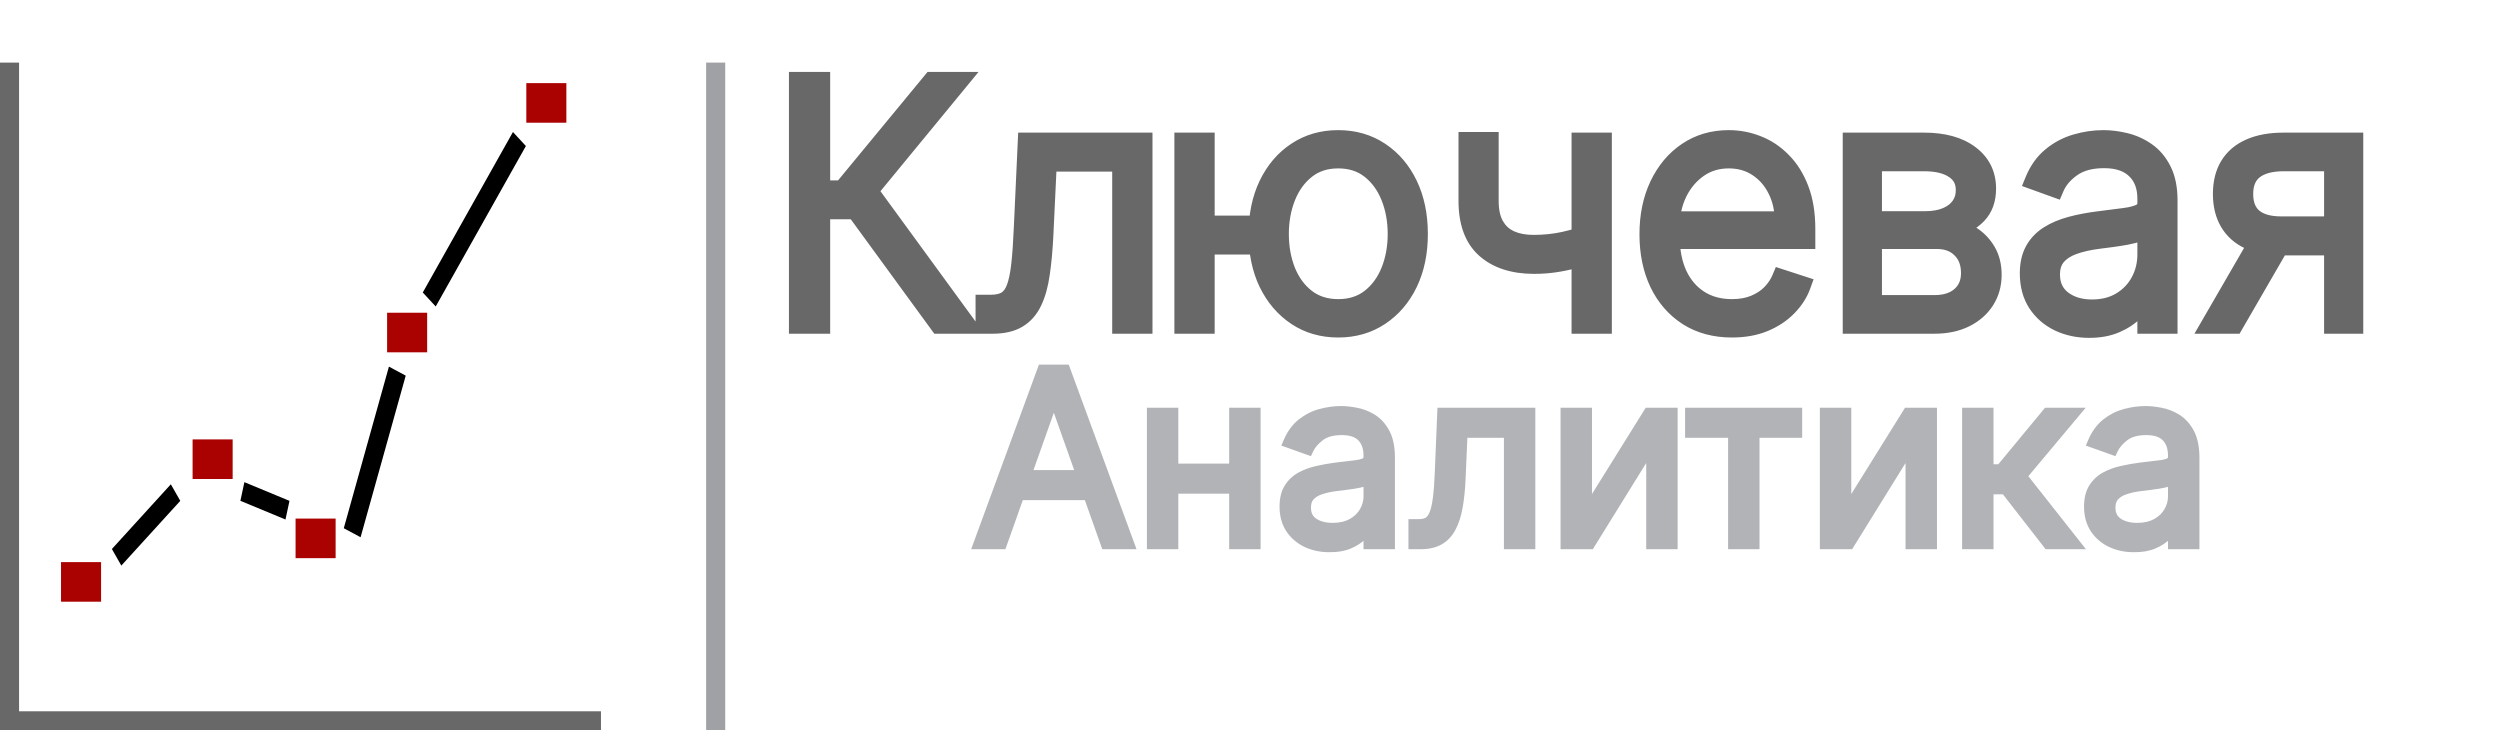
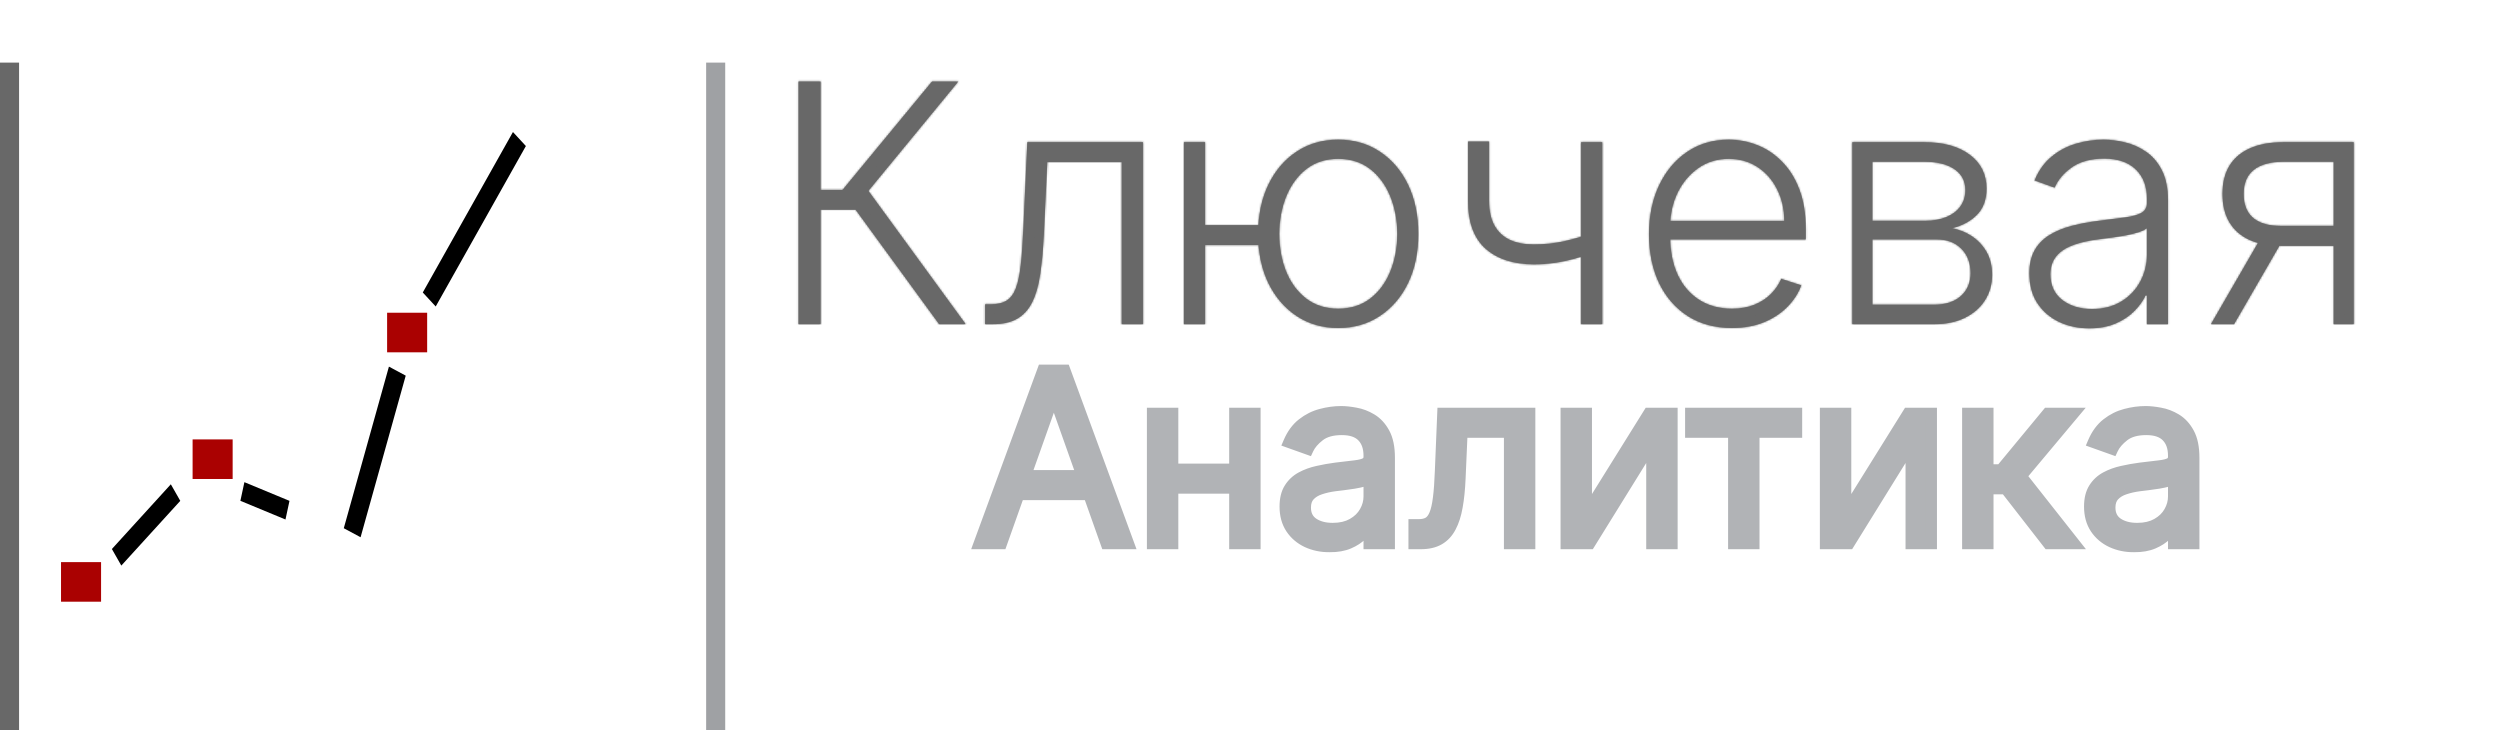
<svg xmlns="http://www.w3.org/2000/svg" width="1311" height="383" viewBox="0 0 1311 383" fill="none">
  <g filter="url(#filter0_b_346_7)">
    <mask id="path-1-outside-1_346_7" maskUnits="userSpaceOnUse" x="412.817" y="37" width="827" height="141" fill="black">
-       <rect fill="white" x="412.817" y="37" width="827" height="141" />
      <path d="M492.487 170L448.675 109.968H430.342V170H418.721V42.727H430.342V99.59H441.839L488.758 42.727H502.554L455.386 100.087L506.407 170H492.487ZM516.583 170V159.56H519.566C522.964 159.56 525.698 158.938 527.77 157.695C529.882 156.411 531.519 154.257 532.679 151.232C533.839 148.208 534.709 144.086 535.289 138.865C535.869 133.645 536.325 127.099 536.656 119.228L538.707 74.546H599.36V170H588.237V84.986H549.21L547.407 122.956C547.034 130.704 546.413 137.519 545.543 143.402C544.714 149.285 543.347 154.194 541.441 158.13C539.577 162.066 536.967 165.028 533.611 167.017C530.297 169.006 525.947 170 520.561 170H516.583ZM669.755 118.047V128.487H623.084V118.047H669.755ZM631.971 74.546V170H620.847V74.546H631.971ZM701.76 171.989C693.515 171.989 686.244 169.896 679.947 165.712C673.649 161.528 668.699 155.748 665.094 148.374C661.531 140.958 659.75 132.402 659.75 122.708C659.75 112.93 661.531 104.334 665.094 96.918C668.699 89.46 673.649 83.66 679.947 79.517C686.244 75.333 693.515 73.24 701.76 73.24C710.004 73.24 717.275 75.333 723.573 79.517C729.911 83.701 734.862 89.502 738.425 96.918C741.988 104.334 743.77 112.93 743.77 122.708C743.77 132.402 741.988 140.958 738.425 148.374C734.862 155.748 729.911 161.528 723.573 165.712C717.275 169.896 710.004 171.989 701.76 171.989ZM701.76 161.859C708.388 161.859 714.002 160.078 718.601 156.515C723.2 152.952 726.7 148.208 729.103 142.283C731.506 136.359 732.708 129.834 732.708 122.708C732.708 115.582 731.506 109.036 729.103 103.07C726.7 97.104 723.2 92.319 718.601 88.715C714.002 85.11 708.388 83.308 701.76 83.308C695.172 83.308 689.579 85.11 684.981 88.715C680.382 92.319 676.881 97.104 674.478 103.07C672.075 109.036 670.874 115.582 670.874 122.708C670.874 129.834 672.054 136.359 674.416 142.283C676.819 148.208 680.32 152.952 684.918 156.515C689.559 160.078 695.172 161.859 701.76 161.859ZM840.25 74.546V170H829.126V74.546H840.25ZM836.148 121.713V132.278C832.378 133.645 828.794 134.805 825.397 135.758C822 136.67 818.582 137.374 815.143 137.871C811.746 138.368 808.121 138.617 804.268 138.617C793.537 138.575 785.106 135.82 778.975 130.352C772.884 124.883 769.839 116.555 769.839 105.369V74.235H780.901V105.369C780.901 110.672 781.854 115.002 783.76 118.358C785.666 121.713 788.359 124.199 791.839 125.815C795.319 127.389 799.42 128.176 804.143 128.176C809.944 128.176 815.412 127.596 820.55 126.436C825.687 125.276 830.886 123.702 836.148 121.713ZM908.236 171.989C899.329 171.989 891.623 169.917 885.118 165.774C878.614 161.59 873.58 155.81 870.017 148.436C866.495 141.02 864.735 132.485 864.735 122.832C864.735 113.22 866.495 104.686 870.017 97.228C873.58 89.73 878.489 83.867 884.745 79.641C891.043 75.374 898.314 73.24 906.558 73.24C911.737 73.24 916.729 74.193 921.535 76.099C926.341 77.963 930.65 80.843 934.461 84.737C938.314 88.59 941.359 93.458 943.597 99.341C945.834 105.183 946.952 112.102 946.952 120.098V125.566H872.378V115.81H935.642C935.642 109.678 934.399 104.168 931.913 99.279C929.469 94.349 926.051 90.454 921.659 87.596C917.309 84.737 912.275 83.308 906.558 83.308C900.509 83.308 895.186 84.924 890.587 88.155C885.988 91.387 882.384 95.654 879.774 100.957C877.205 106.26 875.9 112.06 875.859 118.358V124.199C875.859 131.781 877.164 138.41 879.774 144.086C882.425 149.72 886.175 154.091 891.022 157.198C895.869 160.305 901.607 161.859 908.236 161.859C912.752 161.859 916.708 161.155 920.106 159.746C923.544 158.337 926.424 156.452 928.744 154.091C931.105 151.688 932.887 149.057 934.088 146.199L944.591 149.616C943.141 153.635 940.759 157.343 937.444 160.74C934.171 164.138 930.07 166.872 925.139 168.944C920.251 170.974 914.616 171.989 908.236 171.989ZM971.329 170V74.546H1008.93C1019.08 74.546 1027.07 76.741 1032.91 81.133C1038.8 85.524 1041.74 91.449 1041.74 98.906C1041.74 104.582 1040.1 109.119 1036.83 112.516C1033.56 115.913 1029.16 118.316 1023.65 119.725C1027.34 120.346 1030.76 121.693 1033.91 123.764C1037.1 125.836 1039.69 128.57 1041.68 131.967C1043.67 135.365 1044.66 139.425 1044.66 144.148C1044.66 149.119 1043.42 153.552 1040.93 157.447C1038.45 161.341 1034.94 164.407 1030.43 166.644C1025.91 168.881 1020.57 170 1014.4 170H971.329ZM981.893 159.746H1014.4C1020.24 159.746 1024.86 158.255 1028.25 155.272C1031.65 152.247 1033.35 148.229 1033.35 143.216C1033.35 137.871 1031.73 133.604 1028.5 130.414C1025.31 127.182 1021.02 125.566 1015.64 125.566H981.893V159.746ZM981.893 115.748H1009.61C1013.92 115.748 1017.65 115.085 1020.8 113.759C1023.94 112.433 1026.37 110.569 1028.07 108.166C1029.81 105.721 1030.66 102.863 1030.61 99.59C1030.61 94.908 1028.71 91.283 1024.9 88.715C1021.09 86.104 1015.76 84.799 1008.93 84.799H981.893V115.748ZM1095.57 172.175C1089.81 172.175 1084.55 171.056 1079.79 168.819C1075.02 166.541 1071.23 163.268 1068.41 159C1065.6 154.692 1064.19 149.471 1064.19 143.34C1064.19 138.617 1065.08 134.64 1066.86 131.408C1068.64 128.176 1071.17 125.525 1074.44 123.453C1077.72 121.382 1081.59 119.745 1086.06 118.544C1090.54 117.343 1095.47 116.41 1100.85 115.748C1106.2 115.085 1110.71 114.505 1114.4 114.007C1118.13 113.51 1120.97 112.723 1122.92 111.646C1124.86 110.569 1125.84 108.829 1125.84 106.426V104.189C1125.84 97.684 1123.89 92.567 1119.99 88.839C1116.14 85.069 1110.59 83.184 1103.34 83.184C1096.46 83.184 1090.85 84.696 1086.5 87.72C1082.19 90.745 1079.17 94.308 1077.43 98.409L1066.92 94.618C1069.08 89.398 1072.06 85.234 1075.87 82.127C1079.68 78.978 1083.95 76.721 1088.67 75.353C1093.4 73.945 1098.18 73.24 1103.03 73.24C1106.68 73.24 1110.47 73.717 1114.4 74.67C1118.38 75.623 1122.07 77.28 1125.46 79.641C1128.86 81.961 1131.62 85.214 1133.73 89.398C1135.84 93.541 1136.9 98.803 1136.9 105.183V170H1125.84V154.899H1125.15C1123.83 157.716 1121.86 160.45 1119.25 163.102C1116.64 165.753 1113.37 167.929 1109.43 169.627C1105.49 171.326 1100.87 172.175 1095.57 172.175ZM1097.06 162.045C1102.95 162.045 1108.04 160.74 1112.35 158.13C1116.66 155.52 1119.97 152.061 1122.29 147.752C1124.66 143.402 1125.84 138.617 1125.84 133.397V119.6C1125.01 120.388 1123.62 121.092 1121.67 121.713C1119.77 122.335 1117.55 122.894 1115.02 123.391C1112.54 123.847 1110.05 124.241 1107.57 124.572C1105.08 124.904 1102.84 125.194 1100.85 125.442C1095.47 126.105 1090.87 127.141 1087.06 128.549C1083.25 129.958 1080.33 131.905 1078.3 134.391C1076.27 136.835 1075.25 139.984 1075.25 143.837C1075.25 149.637 1077.32 154.132 1081.46 157.322C1085.61 160.471 1090.81 162.045 1097.06 162.045ZM1223.75 170V84.799H1197.46C1190.62 84.841 1185.42 86.27 1181.86 89.087C1178.34 91.905 1176.58 96.11 1176.58 101.703C1176.58 107.296 1178.26 111.501 1181.61 114.318C1184.97 117.094 1189.86 118.482 1196.28 118.482H1226.85V128.922H1196.28C1189.69 128.922 1184.1 127.866 1179.5 125.753C1174.94 123.64 1171.46 120.553 1169.06 116.493C1166.66 112.433 1165.45 107.503 1165.45 101.703C1165.45 95.861 1166.68 90.931 1169.12 86.912C1171.61 82.852 1175.23 79.786 1180 77.715C1184.8 75.602 1190.62 74.546 1197.46 74.546H1234.31V170H1223.75ZM1159.43 170L1186.89 122.521H1199.01L1171.54 170H1159.43Z" />
    </mask>
    <path d="M492.487 170L448.675 109.968H430.342V170H418.721V42.727H430.342V99.59H441.839L488.758 42.727H502.554L455.386 100.087L506.407 170H492.487ZM516.583 170V159.56H519.566C522.964 159.56 525.698 158.938 527.77 157.695C529.882 156.411 531.519 154.257 532.679 151.232C533.839 148.208 534.709 144.086 535.289 138.865C535.869 133.645 536.325 127.099 536.656 119.228L538.707 74.546H599.36V170H588.237V84.986H549.21L547.407 122.956C547.034 130.704 546.413 137.519 545.543 143.402C544.714 149.285 543.347 154.194 541.441 158.13C539.577 162.066 536.967 165.028 533.611 167.017C530.297 169.006 525.947 170 520.561 170H516.583ZM669.755 118.047V128.487H623.084V118.047H669.755ZM631.971 74.546V170H620.847V74.546H631.971ZM701.76 171.989C693.515 171.989 686.244 169.896 679.947 165.712C673.649 161.528 668.699 155.748 665.094 148.374C661.531 140.958 659.75 132.402 659.75 122.708C659.75 112.93 661.531 104.334 665.094 96.918C668.699 89.46 673.649 83.66 679.947 79.517C686.244 75.333 693.515 73.24 701.76 73.24C710.004 73.24 717.275 75.333 723.573 79.517C729.911 83.701 734.862 89.502 738.425 96.918C741.988 104.334 743.77 112.93 743.77 122.708C743.77 132.402 741.988 140.958 738.425 148.374C734.862 155.748 729.911 161.528 723.573 165.712C717.275 169.896 710.004 171.989 701.76 171.989ZM701.76 161.859C708.388 161.859 714.002 160.078 718.601 156.515C723.2 152.952 726.7 148.208 729.103 142.283C731.506 136.359 732.708 129.834 732.708 122.708C732.708 115.582 731.506 109.036 729.103 103.07C726.7 97.104 723.2 92.319 718.601 88.715C714.002 85.11 708.388 83.308 701.76 83.308C695.172 83.308 689.579 85.11 684.981 88.715C680.382 92.319 676.881 97.104 674.478 103.07C672.075 109.036 670.874 115.582 670.874 122.708C670.874 129.834 672.054 136.359 674.416 142.283C676.819 148.208 680.32 152.952 684.918 156.515C689.559 160.078 695.172 161.859 701.76 161.859ZM840.25 74.546V170H829.126V74.546H840.25ZM836.148 121.713V132.278C832.378 133.645 828.794 134.805 825.397 135.758C822 136.67 818.582 137.374 815.143 137.871C811.746 138.368 808.121 138.617 804.268 138.617C793.537 138.575 785.106 135.82 778.975 130.352C772.884 124.883 769.839 116.555 769.839 105.369V74.235H780.901V105.369C780.901 110.672 781.854 115.002 783.76 118.358C785.666 121.713 788.359 124.199 791.839 125.815C795.319 127.389 799.42 128.176 804.143 128.176C809.944 128.176 815.412 127.596 820.55 126.436C825.687 125.276 830.886 123.702 836.148 121.713ZM908.236 171.989C899.329 171.989 891.623 169.917 885.118 165.774C878.614 161.59 873.58 155.81 870.017 148.436C866.495 141.02 864.735 132.485 864.735 122.832C864.735 113.22 866.495 104.686 870.017 97.228C873.58 89.73 878.489 83.867 884.745 79.641C891.043 75.374 898.314 73.24 906.558 73.24C911.737 73.24 916.729 74.193 921.535 76.099C926.341 77.963 930.65 80.843 934.461 84.737C938.314 88.59 941.359 93.458 943.597 99.341C945.834 105.183 946.952 112.102 946.952 120.098V125.566H872.378V115.81H935.642C935.642 109.678 934.399 104.168 931.913 99.279C929.469 94.349 926.051 90.454 921.659 87.596C917.309 84.737 912.275 83.308 906.558 83.308C900.509 83.308 895.186 84.924 890.587 88.155C885.988 91.387 882.384 95.654 879.774 100.957C877.205 106.26 875.9 112.06 875.859 118.358V124.199C875.859 131.781 877.164 138.41 879.774 144.086C882.425 149.72 886.175 154.091 891.022 157.198C895.869 160.305 901.607 161.859 908.236 161.859C912.752 161.859 916.708 161.155 920.106 159.746C923.544 158.337 926.424 156.452 928.744 154.091C931.105 151.688 932.887 149.057 934.088 146.199L944.591 149.616C943.141 153.635 940.759 157.343 937.444 160.74C934.171 164.138 930.07 166.872 925.139 168.944C920.251 170.974 914.616 171.989 908.236 171.989ZM971.329 170V74.546H1008.93C1019.08 74.546 1027.07 76.741 1032.91 81.133C1038.8 85.524 1041.74 91.449 1041.74 98.906C1041.74 104.582 1040.1 109.119 1036.83 112.516C1033.56 115.913 1029.16 118.316 1023.65 119.725C1027.34 120.346 1030.76 121.693 1033.91 123.764C1037.1 125.836 1039.69 128.57 1041.68 131.967C1043.67 135.365 1044.66 139.425 1044.66 144.148C1044.66 149.119 1043.42 153.552 1040.93 157.447C1038.45 161.341 1034.94 164.407 1030.43 166.644C1025.91 168.881 1020.57 170 1014.4 170H971.329ZM981.893 159.746H1014.4C1020.24 159.746 1024.86 158.255 1028.25 155.272C1031.65 152.247 1033.35 148.229 1033.35 143.216C1033.35 137.871 1031.73 133.604 1028.5 130.414C1025.31 127.182 1021.02 125.566 1015.64 125.566H981.893V159.746ZM981.893 115.748H1009.61C1013.92 115.748 1017.65 115.085 1020.8 113.759C1023.94 112.433 1026.37 110.569 1028.07 108.166C1029.81 105.721 1030.66 102.863 1030.61 99.59C1030.61 94.908 1028.71 91.283 1024.9 88.715C1021.09 86.104 1015.76 84.799 1008.93 84.799H981.893V115.748ZM1095.57 172.175C1089.81 172.175 1084.55 171.056 1079.79 168.819C1075.02 166.541 1071.23 163.268 1068.41 159C1065.6 154.692 1064.19 149.471 1064.19 143.34C1064.19 138.617 1065.08 134.64 1066.86 131.408C1068.64 128.176 1071.17 125.525 1074.44 123.453C1077.72 121.382 1081.59 119.745 1086.06 118.544C1090.54 117.343 1095.47 116.41 1100.85 115.748C1106.2 115.085 1110.71 114.505 1114.4 114.007C1118.13 113.51 1120.97 112.723 1122.92 111.646C1124.86 110.569 1125.84 108.829 1125.84 106.426V104.189C1125.84 97.684 1123.89 92.567 1119.99 88.839C1116.14 85.069 1110.59 83.184 1103.34 83.184C1096.46 83.184 1090.85 84.696 1086.5 87.72C1082.19 90.745 1079.17 94.308 1077.43 98.409L1066.92 94.618C1069.08 89.398 1072.06 85.234 1075.87 82.127C1079.68 78.978 1083.95 76.721 1088.67 75.353C1093.4 73.945 1098.18 73.24 1103.03 73.24C1106.68 73.24 1110.47 73.717 1114.4 74.67C1118.38 75.623 1122.07 77.28 1125.46 79.641C1128.86 81.961 1131.62 85.214 1133.73 89.398C1135.84 93.541 1136.9 98.803 1136.9 105.183V170H1125.84V154.899H1125.15C1123.83 157.716 1121.86 160.45 1119.25 163.102C1116.64 165.753 1113.37 167.929 1109.43 169.627C1105.49 171.326 1100.87 172.175 1095.57 172.175ZM1097.06 162.045C1102.95 162.045 1108.04 160.74 1112.35 158.13C1116.66 155.52 1119.97 152.061 1122.29 147.752C1124.66 143.402 1125.84 138.617 1125.84 133.397V119.6C1125.01 120.388 1123.62 121.092 1121.67 121.713C1119.77 122.335 1117.55 122.894 1115.02 123.391C1112.54 123.847 1110.05 124.241 1107.57 124.572C1105.08 124.904 1102.84 125.194 1100.85 125.442C1095.47 126.105 1090.87 127.141 1087.06 128.549C1083.25 129.958 1080.33 131.905 1078.3 134.391C1076.27 136.835 1075.25 139.984 1075.25 143.837C1075.25 149.637 1077.32 154.132 1081.46 157.322C1085.61 160.471 1090.81 162.045 1097.06 162.045ZM1223.75 170V84.799H1197.46C1190.62 84.841 1185.42 86.27 1181.86 89.087C1178.34 91.905 1176.58 96.11 1176.58 101.703C1176.58 107.296 1178.26 111.501 1181.61 114.318C1184.97 117.094 1189.86 118.482 1196.28 118.482H1226.85V128.922H1196.28C1189.69 128.922 1184.1 127.866 1179.5 125.753C1174.94 123.64 1171.46 120.553 1169.06 116.493C1166.66 112.433 1165.45 107.503 1165.45 101.703C1165.45 95.861 1166.68 90.931 1169.12 86.912C1171.61 82.852 1175.23 79.786 1180 77.715C1184.8 75.602 1190.62 74.546 1197.46 74.546H1234.31V170H1223.75ZM1159.43 170L1186.89 122.521H1199.01L1171.54 170H1159.43Z" fill="#686868" />
    <path d="M492.487 170L488.448 172.948L489.946 175H492.487V170ZM448.675 109.968L452.713 107.02L451.216 104.968H448.675V109.968ZM430.342 109.968V104.968H425.342V109.968H430.342ZM430.342 170V175H435.342V170H430.342ZM418.721 170H413.721V175H418.721V170ZM418.721 42.727V37.727H413.721V42.727H418.721ZM430.342 42.727H435.342V37.727H430.342V42.727ZM430.342 99.59H425.342V104.59H430.342V99.59ZM441.839 99.59V104.59H444.195L445.695 102.772L441.839 99.59ZM488.758 42.727V37.727H486.401L484.901 39.545L488.758 42.727ZM502.554 42.727L506.416 45.903L513.139 37.727H502.554V42.727ZM455.386 100.087L451.524 96.911L449.063 99.904L451.347 103.034L455.386 100.087ZM506.407 170V175H516.246L510.446 167.053L506.407 170ZM496.526 167.052L452.713 107.02L444.636 112.916L488.448 172.948L496.526 167.052ZM448.675 104.968H430.342V114.968H448.675V104.968ZM425.342 109.968V170H435.342V109.968H425.342ZM430.342 165H418.721V175H430.342V165ZM423.721 170V42.727H413.721V170H423.721ZM418.721 47.727H430.342V37.727H418.721V47.727ZM425.342 42.727V99.59H435.342V42.727H425.342ZM430.342 104.59H441.839V94.59H430.342V104.59ZM445.695 102.772L492.615 45.91L484.901 39.545L437.982 96.408L445.695 102.772ZM488.758 47.727H502.554V37.727H488.758V47.727ZM498.692 39.551L451.524 96.911L459.248 103.263L506.416 45.903L498.692 39.551ZM451.347 103.034L502.368 172.947L510.446 167.053L459.425 97.139L451.347 103.034ZM506.407 165H492.487V175H506.407V165ZM516.583 170H511.583V175H516.583V170ZM516.583 159.56V154.56H511.583V159.56H516.583ZM527.77 157.695L530.342 161.983L530.354 161.975L530.367 161.968L527.77 157.695ZM532.679 151.232L537.347 153.023L537.347 153.023L532.679 151.232ZM536.656 119.228L531.662 118.998L531.661 119.008L531.661 119.017L536.656 119.228ZM538.707 74.546V69.546H533.931L533.712 74.316L538.707 74.546ZM599.36 74.546H604.36V69.546H599.36V74.546ZM599.36 170V175H604.36V170H599.36ZM588.237 170H583.237V175H588.237V170ZM588.237 84.986H593.237V79.986H588.237V84.986ZM549.21 84.986V79.986H544.441L544.215 84.749L549.21 84.986ZM547.407 122.956L552.402 123.197L552.402 123.193L547.407 122.956ZM545.543 143.402L540.597 142.671L540.594 142.688L540.592 142.705L545.543 143.402ZM541.441 158.13L536.941 155.951L536.932 155.971L536.923 155.99L541.441 158.13ZM533.611 167.017L531.062 162.716L531.05 162.723L531.039 162.73L533.611 167.017ZM521.583 170V159.56H511.583V170H521.583ZM516.583 164.56H519.566V154.56H516.583V164.56ZM519.566 164.56C523.519 164.56 527.24 163.844 530.342 161.983L525.197 153.408C524.156 154.032 522.408 154.56 519.566 154.56V164.56ZM530.367 161.968C533.683 159.952 535.914 156.76 537.347 153.023L528.011 149.442C527.124 151.754 526.082 152.87 525.172 153.423L530.367 161.968ZM537.347 153.023C538.725 149.432 539.657 144.834 540.258 139.418L530.32 138.313C529.761 143.337 528.953 146.984 528.011 149.442L537.347 153.023ZM540.258 139.418C540.856 134.043 541.318 127.374 541.652 119.438L531.661 119.017C531.332 126.825 530.882 133.248 530.32 138.313L540.258 139.418ZM541.651 119.457L543.702 74.775L533.712 74.316L531.662 118.998L541.651 119.457ZM538.707 79.546H599.36V69.546H538.707V79.546ZM594.36 74.546V170H604.36V74.546H594.36ZM599.36 165H588.237V175H599.36V165ZM593.237 170V84.986H583.237V170H593.237ZM588.237 79.986H549.21V89.986H588.237V79.986ZM544.215 84.749L542.413 122.719L552.402 123.193L554.204 85.223L544.215 84.749ZM542.413 122.716C542.046 130.345 541.437 136.991 540.597 142.671L550.489 144.133C551.389 138.047 552.023 131.062 552.402 123.197L542.413 122.716ZM540.592 142.705C539.812 148.245 538.556 152.617 536.941 155.951L545.942 160.309C548.138 155.772 549.617 150.325 550.494 144.099L540.592 142.705ZM536.923 155.99C535.433 159.134 533.463 161.293 531.062 162.716L536.16 171.319C540.471 168.764 543.721 164.998 545.96 160.271L536.923 155.99ZM531.039 162.73C528.749 164.103 525.381 165 520.561 165V175C526.512 175 531.845 173.908 536.184 171.305L531.039 162.73ZM520.561 165H516.583V175H520.561V165ZM669.755 118.047H674.755V113.047H669.755V118.047ZM669.755 128.487V133.487H674.755V128.487H669.755ZM623.084 128.487H618.084V133.487H623.084V128.487ZM623.084 118.047V113.047H618.084V118.047H623.084ZM631.971 74.546H636.971V69.546H631.971V74.546ZM631.971 170V175H636.971V170H631.971ZM620.847 170H615.847V175H620.847V170ZM620.847 74.546V69.546H615.847V74.546H620.847ZM665.094 148.374L660.587 150.539L660.595 150.554L660.602 150.569L665.094 148.374ZM665.094 96.918L660.592 94.742L660.587 94.752L665.094 96.918ZM679.947 79.517L682.695 83.694L682.704 83.688L682.714 83.681L679.947 79.517ZM723.573 79.517L720.805 83.681L720.812 83.686L720.818 83.69L723.573 79.517ZM738.425 96.918L742.932 94.752L742.932 94.752L738.425 96.918ZM738.425 148.374L742.927 150.549L742.932 150.539L738.425 148.374ZM723.573 165.712L720.818 161.539L720.812 161.543L720.805 161.548L723.573 165.712ZM718.601 156.515L715.539 152.562L715.539 152.562L718.601 156.515ZM729.103 142.283L733.737 144.163L733.737 144.163L729.103 142.283ZM729.103 103.07L733.741 101.202L733.741 101.202L729.103 103.07ZM718.601 88.715L715.517 92.65L715.517 92.65L718.601 88.715ZM684.981 88.715L681.896 84.779L681.896 84.779L684.981 88.715ZM674.478 103.07L669.84 101.202L669.84 101.202L674.478 103.07ZM674.416 142.283L669.771 144.135L669.777 144.149L669.783 144.163L674.416 142.283ZM684.918 156.515L681.856 160.467L681.865 160.474L681.873 160.48L684.918 156.515ZM664.755 118.047V128.487H674.755V118.047H664.755ZM669.755 123.487H623.084V133.487H669.755V123.487ZM628.084 128.487V118.047H618.084V128.487H628.084ZM623.084 123.047H669.755V113.047H623.084V123.047ZM626.971 74.546V170H636.971V74.546H626.971ZM631.971 165H620.847V175H631.971V165ZM625.847 170V74.546H615.847V170H625.847ZM620.847 79.546H631.971V69.546H620.847V79.546ZM701.76 166.989C694.407 166.989 688.117 165.138 682.714 161.548L677.18 169.876C684.371 174.655 692.624 176.989 701.76 176.989V166.989ZM682.714 161.548C677.219 157.896 672.835 152.825 669.586 146.178L660.602 150.569C664.562 158.671 670.08 165.159 677.18 169.876L682.714 161.548ZM669.601 146.208C666.416 139.578 664.75 131.785 664.75 122.708H654.75C654.75 133.019 656.647 142.337 660.587 150.539L669.601 146.208ZM664.75 122.708C664.75 113.54 666.418 105.708 669.601 99.083L660.587 94.752C656.644 102.96 654.75 112.32 654.75 122.708H664.75ZM669.596 99.094C672.847 92.367 677.225 87.293 682.695 83.694L677.199 75.34C670.073 80.028 664.55 86.554 660.592 94.742L669.596 99.094ZM682.714 83.681C688.117 80.091 694.407 78.24 701.76 78.24V68.24C692.624 68.24 684.371 70.574 677.18 75.353L682.714 83.681ZM701.76 78.24C709.113 78.24 715.402 80.091 720.805 83.681L726.34 75.353C719.148 70.574 710.896 68.24 701.76 68.24V78.24ZM720.818 83.69C726.339 87.335 730.713 92.412 733.918 99.083L742.932 94.752C739.011 86.591 733.483 80.068 726.327 75.344L720.818 83.69ZM733.918 99.083C737.101 105.708 738.77 113.54 738.77 122.708H748.77C748.77 112.32 746.875 102.96 742.932 94.752L733.918 99.083ZM738.77 122.708C738.77 131.785 737.104 139.578 733.918 146.208L742.932 150.539C746.873 142.337 748.77 133.019 748.77 122.708H738.77ZM733.923 146.198C730.72 152.828 726.346 157.89 720.818 161.539L726.327 169.885C733.476 165.165 739.004 158.669 742.927 150.549L733.923 146.198ZM720.805 161.548C715.402 165.138 709.113 166.989 701.76 166.989V176.989C710.896 176.989 719.148 174.655 726.34 169.876L720.805 161.548ZM701.76 166.859C709.335 166.859 716.068 164.802 721.663 160.467L715.539 152.562C711.936 155.353 707.442 156.859 701.76 156.859V166.859ZM721.663 160.467C727.027 156.311 731.036 150.822 733.737 144.163L724.47 140.404C722.365 145.594 719.372 149.592 715.539 152.562L721.663 160.467ZM733.737 144.163C736.408 137.576 737.708 130.404 737.708 122.708H727.708C727.708 129.263 726.605 135.141 724.47 140.404L733.737 144.163ZM737.708 122.708C737.708 115.011 736.408 107.822 733.741 101.202L724.466 104.938C726.605 110.249 727.708 116.153 727.708 122.708H737.708ZM733.741 101.202C731.045 94.507 727.042 88.978 721.685 84.779L715.517 92.65C719.357 95.66 722.356 99.701 724.466 104.938L733.741 101.202ZM721.685 84.779C716.09 80.393 709.349 78.308 701.76 78.308V88.308C707.428 88.308 711.915 89.827 715.517 92.65L721.685 84.779ZM701.76 78.308C694.204 78.308 687.486 80.398 681.896 84.779L688.065 92.65C691.672 89.822 696.14 88.308 701.76 88.308V78.308ZM681.896 84.779C676.539 88.978 672.537 94.507 669.84 101.202L679.116 104.938C681.225 99.701 684.224 95.66 688.065 92.65L681.896 84.779ZM669.84 101.202C667.174 107.822 665.874 115.011 665.874 122.708H675.874C675.874 116.153 676.977 110.249 679.116 104.938L669.84 101.202ZM665.874 122.708C665.874 130.394 667.149 137.556 669.771 144.135L679.061 140.432C676.96 135.162 675.874 129.274 675.874 122.708H665.874ZM669.783 144.163C672.483 150.822 676.492 156.311 681.856 160.467L687.981 152.562C684.147 149.592 681.154 145.594 679.049 140.404L669.783 144.163ZM681.873 160.48C687.496 164.798 694.217 166.859 701.76 166.859V156.859C696.128 156.859 691.621 155.357 687.964 152.549L681.873 160.48ZM840.25 74.546H845.25V69.546H840.25V74.546ZM840.25 170V175H845.25V170H840.25ZM829.126 170H824.126V175H829.126V170ZM829.126 74.546V69.546H824.126V74.546H829.126ZM836.148 121.713H841.148V114.478L834.38 117.036L836.148 121.713ZM836.148 132.278L837.853 136.979L841.148 135.783V132.278H836.148ZM825.397 135.758L826.693 140.587L826.72 140.58L826.747 140.572L825.397 135.758ZM815.143 137.871L814.428 132.923L814.419 132.924L815.143 137.871ZM804.268 138.617L804.248 143.617L804.258 143.617H804.268V138.617ZM778.975 130.352L775.634 134.072L775.64 134.077L775.647 134.083L778.975 130.352ZM769.839 74.235V69.235H764.839V74.235H769.839ZM780.901 74.235H785.901V69.235H780.901V74.235ZM783.76 118.358L779.412 120.827L779.412 120.827L783.76 118.358ZM791.839 125.815L789.733 130.35L789.755 130.36L789.778 130.371L791.839 125.815ZM820.55 126.436L819.448 121.559L819.448 121.559L820.55 126.436ZM835.25 74.546V170H845.25V74.546H835.25ZM840.25 165H829.126V175H840.25V165ZM834.126 170V74.546H824.126V170H834.126ZM829.126 79.546H840.25V69.546H829.126V79.546ZM831.148 121.713V132.278H841.148V121.713H831.148ZM834.443 127.578C830.775 128.908 827.31 130.029 824.047 130.944L826.747 140.572C830.279 139.582 833.981 138.382 837.853 136.979L834.443 127.578ZM824.101 130.929C820.893 131.79 817.668 132.454 814.428 132.923L815.858 142.82C819.495 142.294 823.107 141.549 826.693 140.587L824.101 130.929ZM814.419 132.924C811.288 133.382 807.907 133.617 804.268 133.617V143.617C808.334 143.617 812.203 143.355 815.867 142.818L814.419 132.924ZM804.287 133.617C794.396 133.579 787.274 131.054 782.303 126.62L775.647 134.083C782.939 140.587 792.679 143.572 804.248 143.617L804.287 133.617ZM782.315 126.631C777.627 122.421 774.839 115.678 774.839 105.369H764.839C764.839 117.433 768.142 127.345 775.634 134.072L782.315 126.631ZM774.839 105.369V74.235H764.839V105.369H774.839ZM769.839 79.235H780.901V69.235H769.839V79.235ZM775.901 74.235V105.369H785.901V74.235H775.901ZM775.901 105.369C775.901 111.229 776.948 116.488 779.412 120.827L788.108 115.888C786.76 113.515 785.901 110.116 785.901 105.369H775.901ZM779.412 120.827C781.829 125.082 785.303 128.293 789.733 130.35L793.944 121.28C791.414 120.105 789.503 118.345 788.108 115.888L779.412 120.827ZM789.778 130.371C794.04 132.299 798.873 133.176 804.143 133.176V123.176C799.967 123.176 796.598 122.48 793.9 121.259L789.778 130.371ZM804.143 133.176C810.277 133.176 816.118 132.563 821.651 131.314L819.448 121.559C814.707 122.63 809.61 123.176 804.143 123.176V133.176ZM821.651 131.314C827.029 130.099 832.451 128.456 837.916 126.391L834.38 117.036C829.321 118.948 824.344 120.454 819.448 121.559L821.651 131.314ZM885.118 165.774L882.413 169.979L882.423 169.985L882.432 169.991L885.118 165.774ZM870.017 148.436L865.5 150.58L865.508 150.596L865.515 150.611L870.017 148.436ZM870.017 97.228L865.501 95.082L865.496 95.093L870.017 97.228ZM884.745 79.641L887.544 83.785L887.55 83.781L884.745 79.641ZM921.535 76.099L919.692 80.747L919.709 80.754L919.727 80.761L921.535 76.099ZM934.461 84.737L930.888 88.234L930.907 88.254L930.926 88.273L934.461 84.737ZM943.597 99.341L938.923 101.119L938.927 101.129L943.597 99.341ZM946.952 125.566V130.566H951.952V125.566H946.952ZM872.378 125.566H867.378V130.566H872.378V125.566ZM872.378 115.81V110.81H867.378V115.81H872.378ZM935.642 115.81V120.81H940.642V115.81H935.642ZM931.913 99.279L927.434 101.5L927.445 101.523L927.456 101.545L931.913 99.279ZM921.659 87.596L918.913 91.774L918.923 91.78L918.932 91.786L921.659 87.596ZM890.587 88.155L887.712 84.064L887.712 84.064L890.587 88.155ZM879.774 100.957L875.288 98.749L875.281 98.763L875.274 98.777L879.774 100.957ZM875.859 118.358L870.859 118.325L870.859 118.341V118.358H875.859ZM879.774 144.086L875.231 146.175L875.24 146.195L875.25 146.215L879.774 144.086ZM891.022 157.198L893.72 152.989L893.72 152.989L891.022 157.198ZM920.106 159.746L918.21 155.119L918.201 155.123L918.191 155.127L920.106 159.746ZM928.744 154.091L925.178 150.586L925.177 150.587L928.744 154.091ZM934.088 146.199L935.636 141.444L931.261 140.02L929.479 144.261L934.088 146.199ZM944.591 149.616L949.294 151.314L951.046 146.459L946.138 144.862L944.591 149.616ZM937.444 160.74L933.865 157.249L933.854 157.26L933.843 157.271L937.444 160.74ZM925.139 168.944L927.057 173.561L927.067 173.557L927.076 173.553L925.139 168.944ZM908.236 166.989C900.129 166.989 893.388 165.113 887.804 161.557L882.432 169.991C889.858 174.721 898.528 176.989 908.236 176.989V166.989ZM887.823 161.569C882.14 157.913 877.706 152.857 874.519 146.261L865.515 150.611C869.454 158.764 875.088 165.267 882.413 169.979L887.823 161.569ZM874.534 146.291C871.382 139.653 869.735 131.873 869.735 122.832H859.735C859.735 133.098 861.609 142.386 865.5 150.58L874.534 146.291ZM869.735 122.832C869.735 113.837 871.38 106.051 874.538 99.363L865.496 95.093C861.611 103.32 859.735 112.604 859.735 122.832H869.735ZM874.533 99.374C877.752 92.6 882.101 87.461 887.544 83.785L881.947 75.498C874.877 80.273 869.408 86.859 865.501 95.082L874.533 99.374ZM887.55 83.781C892.95 80.121 899.226 78.24 906.558 78.24V68.24C897.401 68.24 889.135 70.627 881.94 75.502L887.55 83.781ZM906.558 78.24C911.107 78.24 915.474 79.074 919.692 80.747L923.378 71.451C917.985 69.312 912.367 68.24 906.558 68.24V78.24ZM919.727 80.761C923.83 82.353 927.546 84.82 930.888 88.234L938.035 81.24C933.753 76.866 928.852 73.574 923.343 71.438L919.727 80.761ZM930.926 88.273C934.208 91.555 936.898 95.794 938.923 101.119L948.27 97.564C945.821 91.123 942.421 85.626 937.997 81.202L930.926 88.273ZM938.927 101.129C940.894 106.266 941.952 112.551 941.952 120.098H951.952C951.952 111.653 950.773 104.1 948.266 97.553L938.927 101.129ZM941.952 120.098V125.566H951.952V120.098H941.952ZM946.952 120.566H872.378V130.566H946.952V120.566ZM877.378 125.566V115.81H867.378V125.566H877.378ZM872.378 120.81H935.642V110.81H872.378V120.81ZM940.642 115.81C940.642 108.984 939.253 102.683 936.37 97.013L927.456 101.545C929.545 105.653 930.642 110.372 930.642 115.81H940.642ZM936.393 97.058C933.572 91.368 929.567 86.777 924.387 83.406L918.932 91.786C922.535 94.132 925.366 97.329 927.434 101.5L936.393 97.058ZM924.405 83.417C919.16 79.97 913.151 78.308 906.558 78.308V88.308C911.399 88.308 915.458 89.504 918.913 91.774L924.405 83.417ZM906.558 78.308C899.563 78.308 893.218 80.195 887.712 84.064L893.462 92.246C897.153 89.652 901.456 88.308 906.558 88.308V78.308ZM887.712 84.064C882.391 87.803 878.249 92.733 875.288 98.749L884.26 103.165C886.519 98.575 889.585 94.97 893.462 92.246L887.712 84.064ZM875.274 98.777C872.359 104.795 870.905 111.336 870.859 118.325L880.858 118.39C880.895 112.785 882.051 107.725 884.274 103.137L875.274 98.777ZM870.859 118.358V124.199H880.859V118.358H870.859ZM870.859 124.199C870.859 132.351 872.262 139.719 875.231 146.175L884.316 141.997C882.065 137.101 880.859 131.211 880.859 124.199H870.859ZM875.25 146.215C878.268 152.628 882.619 157.751 888.324 161.408L893.72 152.989C889.73 150.431 886.583 146.812 884.298 141.957L875.25 146.215ZM888.324 161.408C894.092 165.106 900.799 166.859 908.236 166.859V156.859C902.416 156.859 897.646 155.505 893.72 152.989L888.324 161.408ZM908.236 166.859C913.264 166.859 917.895 166.075 922.021 164.365L918.191 155.127C915.522 156.234 912.24 156.859 908.236 156.859V166.859ZM922.001 164.373C925.99 162.739 929.46 160.496 932.311 157.595L925.177 150.587C923.387 152.409 921.098 153.936 918.21 155.119L922.001 164.373ZM932.31 157.596C935.077 154.78 937.23 151.627 938.698 148.136L929.479 144.261C928.543 146.487 927.134 148.596 925.178 150.586L932.31 157.596ZM932.541 150.953L943.043 154.371L946.138 144.862L935.636 141.444L932.541 150.953ZM939.888 147.919C938.706 151.195 936.737 154.306 933.865 157.249L941.023 164.232C944.78 160.381 947.576 156.075 949.294 151.314L939.888 147.919ZM933.843 157.271C931.101 160.118 927.59 162.491 923.203 164.334L927.076 173.553C932.549 171.254 937.242 168.157 941.045 164.209L933.843 157.271ZM923.222 164.326C919.052 166.057 914.09 166.989 908.236 166.989V176.989C915.142 176.989 921.449 175.89 927.057 173.561L923.222 164.326ZM971.329 170H966.329V175H971.329V170ZM971.329 74.546V69.546H966.329V74.546H971.329ZM1032.91 81.133L1029.91 85.129L1029.92 85.135L1029.92 85.14L1032.91 81.133ZM1036.83 112.516L1040.43 115.985L1040.43 115.985L1036.83 112.516ZM1023.65 119.725L1022.42 114.881L1022.82 124.655L1023.65 119.725ZM1033.91 123.764L1031.16 127.941L1031.17 127.95L1031.19 127.958L1033.91 123.764ZM1041.68 131.967L1037.36 134.493L1037.36 134.493L1041.68 131.967ZM1040.93 157.447L1045.15 160.137L1045.15 160.137L1040.93 157.447ZM1030.43 166.644L1028.21 162.164L1028.21 162.164L1030.43 166.644ZM981.893 159.746H976.893V164.746H981.893V159.746ZM1028.25 155.272L1031.55 159.029L1031.57 159.018L1031.58 159.006L1028.25 155.272ZM1028.5 130.414L1024.94 133.926L1024.97 133.949L1024.99 133.972L1028.5 130.414ZM981.893 125.566V120.566H976.893V125.566H981.893ZM981.893 115.748H976.893V120.748H981.893V115.748ZM1020.8 113.759L1022.74 118.367L1022.74 118.367L1020.8 113.759ZM1028.07 108.166L1023.99 105.266L1023.99 105.273L1023.98 105.28L1028.07 108.166ZM1030.61 99.59H1025.61V99.621L1025.62 99.653L1030.61 99.59ZM1024.9 88.715L1022.07 92.84L1022.09 92.85L1022.1 92.861L1024.9 88.715ZM981.893 84.799V79.799H976.893V84.799H981.893ZM976.329 170V74.546H966.329V170H976.329ZM971.329 79.546H1008.93V69.546H971.329V79.546ZM1008.93 79.546C1018.41 79.546 1025.21 81.6 1029.91 85.129L1035.92 77.136C1028.93 71.883 1019.75 69.546 1008.93 69.546V79.546ZM1029.92 85.14C1034.52 88.57 1036.74 92.997 1036.74 98.906H1046.74C1046.74 89.9 1043.08 82.479 1035.91 77.126L1029.92 85.14ZM1036.74 98.906C1036.74 103.568 1035.43 106.765 1033.23 109.047L1040.43 115.985C1044.78 111.472 1046.74 105.596 1046.74 98.906H1036.74ZM1033.23 109.047C1030.72 111.649 1027.21 113.654 1022.42 114.881L1024.89 124.569C1031.12 122.978 1036.39 120.177 1040.43 115.985L1033.23 109.047ZM1022.82 124.655C1025.82 125.16 1028.59 126.248 1031.16 127.941L1036.66 119.587C1032.93 117.137 1028.86 115.532 1024.49 114.794L1022.82 124.655ZM1031.19 127.958C1033.7 129.59 1035.75 131.744 1037.36 134.493L1045.99 129.441C1043.62 125.396 1040.5 122.082 1036.63 119.571L1031.19 127.958ZM1037.36 134.493C1038.82 136.984 1039.66 140.135 1039.66 144.148H1049.66C1049.66 138.715 1048.51 133.745 1045.99 129.441L1037.36 134.493ZM1039.66 144.148C1039.66 148.242 1038.65 151.727 1036.72 154.757L1045.15 160.137C1048.18 155.377 1049.66 149.997 1049.66 144.148H1039.66ZM1036.72 154.757C1034.76 157.815 1031.99 160.293 1028.21 162.164L1032.65 171.125C1037.9 168.521 1042.13 164.867 1045.15 160.137L1036.72 154.757ZM1028.21 162.164C1024.52 163.991 1019.97 165 1014.4 165V175C1021.17 175 1027.3 173.772 1032.65 171.125L1028.21 162.164ZM1014.4 165H971.329V175H1014.4V165ZM981.893 164.746H1014.4V154.746H981.893V164.746ZM1014.4 164.746C1021.09 164.746 1027 163.024 1031.55 159.029L1024.95 151.514C1022.71 153.485 1019.39 154.746 1014.4 154.746V164.746ZM1031.58 159.006C1036.16 154.93 1038.35 149.492 1038.35 143.216H1028.35C1028.35 146.965 1027.14 149.565 1024.93 151.537L1031.58 159.006ZM1038.35 143.216C1038.35 136.789 1036.37 131.15 1032.01 126.855L1024.99 133.972C1027.1 136.057 1028.35 138.953 1028.35 143.216H1038.35ZM1032.06 126.901C1027.76 122.543 1022.09 120.566 1015.64 120.566V130.566C1019.95 130.566 1022.87 131.822 1024.94 133.926L1032.06 126.901ZM1015.64 120.566H981.893V130.566H1015.64V120.566ZM976.893 125.566V159.746H986.893V125.566H976.893ZM981.893 120.748H1009.61V110.748H981.893V120.748ZM1009.61 120.748C1014.42 120.748 1018.84 120.009 1022.74 118.367L1018.86 109.151C1016.46 110.16 1013.42 110.748 1009.61 110.748V120.748ZM1022.74 118.367C1026.6 116.738 1029.83 114.334 1032.15 111.052L1023.98 105.28C1022.91 106.804 1021.28 108.128 1018.86 109.151L1022.74 118.367ZM1032.14 111.065C1034.55 107.677 1035.67 103.759 1035.61 99.527L1025.62 99.653C1025.64 101.967 1025.06 103.766 1023.99 105.266L1032.14 111.065ZM1035.61 99.59C1035.61 93.282 1032.91 88.087 1027.69 84.568L1022.1 92.861C1024.51 94.48 1025.61 96.534 1025.61 99.59H1035.61ZM1027.72 84.589C1022.77 81.196 1016.31 79.799 1008.93 79.799V89.799C1015.21 89.799 1019.4 91.013 1022.07 92.84L1027.72 84.589ZM1008.93 79.799H981.893V89.799H1008.93V79.799ZM976.893 84.799V115.748H986.893V84.799H976.893ZM1079.79 168.819L1077.63 173.33L1077.65 173.338L1077.66 173.345L1079.79 168.819ZM1068.41 159L1064.23 161.737L1064.24 161.746L1064.24 161.755L1068.41 159ZM1066.86 131.408L1062.48 128.994L1062.48 128.994L1066.86 131.408ZM1086.06 118.544L1087.36 123.373L1087.36 123.373L1086.06 118.544ZM1100.85 115.748L1101.46 120.71L1101.47 120.709L1100.85 115.748ZM1114.4 114.007L1113.74 109.051L1113.73 109.052L1114.4 114.007ZM1122.92 111.646L1120.5 107.271L1120.5 107.271L1122.92 111.646ZM1119.99 88.839L1116.5 92.412L1116.52 92.431L1116.54 92.45L1119.99 88.839ZM1086.5 87.72L1083.64 83.615L1083.64 83.621L1083.63 83.628L1086.5 87.72ZM1077.43 98.409L1075.73 103.112L1080.18 104.719L1082.03 100.362L1077.43 98.409ZM1066.92 94.618L1062.3 92.711L1060.31 97.546L1065.23 99.321L1066.92 94.618ZM1075.87 82.127L1079.03 86.002L1079.04 85.992L1079.06 85.982L1075.87 82.127ZM1088.67 75.353L1090.06 80.156L1090.08 80.15L1090.1 80.145L1088.67 75.353ZM1114.4 74.67L1113.23 79.529L1113.24 79.532L1114.4 74.67ZM1125.46 79.641L1122.61 83.747L1122.63 83.759L1122.64 83.77L1125.46 79.641ZM1133.73 89.398L1129.27 91.652L1129.27 91.661L1129.27 91.67L1133.73 89.398ZM1136.9 170V175H1141.9V170H1136.9ZM1125.84 170H1120.84V175H1125.84V170ZM1125.84 154.899H1130.84V149.899H1125.84V154.899ZM1125.15 154.899V149.899H1121.98L1120.63 152.77L1125.15 154.899ZM1119.25 163.102L1122.81 166.61L1122.81 166.61L1119.25 163.102ZM1109.43 169.627L1111.41 174.218L1111.41 174.218L1109.43 169.627ZM1112.35 158.13L1114.94 162.407L1114.94 162.407L1112.35 158.13ZM1122.29 147.752L1117.9 145.367L1117.9 145.374L1117.89 145.382L1122.29 147.752ZM1125.84 119.6H1130.84V107.954L1122.39 115.975L1125.84 119.6ZM1121.67 121.713L1120.15 116.95L1120.14 116.955L1120.12 116.96L1121.67 121.713ZM1115.02 123.391L1115.92 128.309L1115.96 128.304L1115.99 128.297L1115.02 123.391ZM1107.57 124.572L1108.23 129.528L1108.23 129.528L1107.57 124.572ZM1100.85 125.442L1101.46 130.405L1101.47 130.404L1100.85 125.442ZM1087.06 128.549L1088.79 133.239L1088.79 133.239L1087.06 128.549ZM1078.3 134.391L1082.14 137.585L1082.16 137.57L1082.17 137.554L1078.3 134.391ZM1081.46 157.322L1078.41 161.284L1078.43 161.294L1078.44 161.303L1081.46 157.322ZM1095.57 167.175C1090.48 167.175 1085.95 166.19 1081.91 164.293L1077.66 173.345C1083.15 175.923 1089.15 177.175 1095.57 177.175V167.175ZM1081.94 164.309C1077.97 162.408 1074.89 159.73 1072.59 156.246L1064.24 161.755C1067.58 166.805 1072.07 170.673 1077.63 173.33L1081.94 164.309ZM1072.6 156.264C1070.41 152.913 1069.19 148.688 1069.19 143.34H1059.19C1059.19 150.255 1060.79 156.47 1064.23 161.737L1072.6 156.264ZM1069.19 143.34C1069.19 139.23 1069.96 136.135 1071.24 133.822L1062.48 128.994C1060.19 133.144 1059.19 138.003 1059.19 143.34H1069.19ZM1071.24 133.822C1072.59 131.365 1074.52 129.323 1077.12 127.678L1071.77 119.229C1067.82 121.727 1064.69 124.988 1062.48 128.994L1071.24 133.822ZM1077.12 127.678C1079.89 125.923 1083.28 124.469 1087.36 123.373L1084.77 113.715C1079.9 115.022 1075.54 116.841 1071.77 119.229L1077.12 127.678ZM1087.36 123.373C1091.58 122.241 1096.27 121.349 1101.46 120.71L1100.24 110.785C1094.66 111.472 1089.5 112.444 1084.77 113.715L1087.36 123.373ZM1101.47 120.709C1106.82 120.045 1111.36 119.463 1115.07 118.963L1113.73 109.052C1110.07 109.546 1105.57 110.124 1100.24 110.786L1101.47 120.709ZM1115.06 118.964C1119.04 118.433 1122.59 117.538 1125.34 116.021L1120.5 107.271C1119.34 107.908 1117.22 108.588 1113.74 109.051L1115.06 118.964ZM1125.34 116.021C1127.03 115.085 1128.48 113.749 1129.47 111.974C1130.45 110.219 1130.84 108.307 1130.84 106.426H1120.84C1120.84 106.69 1120.81 106.861 1120.79 106.96C1120.76 107.054 1120.74 107.09 1120.74 107.092C1120.74 107.092 1120.74 107.097 1120.72 107.115C1120.7 107.136 1120.64 107.193 1120.5 107.271L1125.34 116.021ZM1130.84 106.426V104.189H1120.84V106.426H1130.84ZM1130.84 104.189C1130.84 96.623 1128.53 90.09 1123.45 85.227L1116.54 92.45C1119.25 95.045 1120.84 98.745 1120.84 104.189H1130.84ZM1123.49 85.265C1118.42 80.301 1111.43 78.184 1103.34 78.184V88.184C1109.75 88.184 1113.86 89.836 1116.5 92.412L1123.49 85.265ZM1103.34 78.184C1095.74 78.184 1089.05 79.856 1083.64 83.615L1089.35 91.826C1092.65 89.535 1097.18 88.184 1103.34 88.184V78.184ZM1083.63 83.628C1078.69 87.091 1074.99 91.348 1072.82 96.456L1082.03 100.362C1083.34 97.267 1085.69 94.398 1089.37 91.813L1083.63 83.628ZM1079.12 93.706L1068.62 89.915L1065.23 99.321L1075.73 103.112L1079.12 93.706ZM1071.54 96.526C1073.43 91.958 1075.95 88.512 1079.03 86.002L1072.71 78.252C1068.17 81.957 1064.72 86.838 1062.3 92.711L1071.54 96.526ZM1079.06 85.982C1082.34 83.266 1086 81.332 1090.06 80.156L1087.28 70.55C1081.9 72.109 1077.02 74.691 1072.69 78.272L1079.06 85.982ZM1090.1 80.145C1094.37 78.872 1098.67 78.24 1103.03 78.24V68.24C1097.69 68.24 1092.42 69.017 1087.24 70.562L1090.1 80.145ZM1103.03 78.24C1106.24 78.24 1109.63 78.66 1113.23 79.529L1115.58 69.81C1111.3 68.774 1107.11 68.24 1103.03 68.24V78.24ZM1113.24 79.532C1116.6 80.338 1119.72 81.736 1122.61 83.747L1128.32 75.536C1124.42 72.823 1120.16 70.907 1115.57 69.807L1113.24 79.532ZM1122.64 83.77C1125.25 85.551 1127.48 88.115 1129.27 91.652L1138.19 87.144C1135.75 82.313 1132.47 78.372 1128.28 75.512L1122.64 83.77ZM1129.27 91.67C1130.92 94.897 1131.9 99.314 1131.9 105.183H1141.9C1141.9 98.291 1140.76 92.185 1138.18 87.126L1129.27 91.67ZM1131.9 105.183V170H1141.9V105.183H1131.9ZM1136.9 165H1125.84V175H1136.9V165ZM1130.84 170V154.899H1120.84V170H1130.84ZM1125.84 149.899H1125.15V159.899H1125.84V149.899ZM1120.63 152.77C1119.58 154.988 1117.98 157.269 1115.69 159.594L1122.81 166.61C1125.74 163.632 1128.07 160.444 1129.68 157.028L1120.63 152.77ZM1115.69 159.594C1113.59 161.722 1110.88 163.555 1107.45 165.036L1111.41 174.218C1115.85 172.302 1119.69 169.785 1122.81 166.61L1115.69 159.594ZM1107.45 165.036C1104.27 166.409 1100.35 167.175 1095.57 167.175V177.175C1101.4 177.175 1106.72 176.242 1111.41 174.218L1107.45 165.036ZM1097.06 167.045C1103.7 167.045 1109.73 165.565 1114.94 162.407L1109.76 153.854C1106.36 155.916 1102.19 157.045 1097.06 157.045V167.045ZM1114.94 162.407C1119.99 159.349 1123.94 155.241 1126.7 150.123L1117.89 145.382C1116.01 148.881 1113.33 151.692 1109.76 153.854L1114.94 162.407ZM1126.69 150.138C1129.47 145.015 1130.84 139.403 1130.84 133.397H1120.84C1120.84 137.831 1119.84 141.789 1117.9 145.367L1126.69 150.138ZM1130.84 133.397V119.6H1120.84V133.397H1130.84ZM1122.39 115.975C1122.43 115.94 1122.32 116.054 1121.91 116.26C1121.52 116.461 1120.95 116.697 1120.15 116.95L1123.19 126.477C1125.38 125.779 1127.63 124.794 1129.28 123.225L1122.39 115.975ZM1120.12 116.96C1118.45 117.504 1116.44 118.017 1114.06 118.485L1115.99 128.297C1118.66 127.772 1121.08 127.166 1123.22 126.467L1120.12 116.96ZM1114.12 118.473C1111.72 118.914 1109.31 119.295 1106.9 119.616L1108.23 129.528C1110.79 129.186 1113.36 128.78 1115.92 128.309L1114.12 118.473ZM1106.9 119.616C1104.43 119.946 1102.21 120.234 1100.23 120.481L1101.47 130.404C1103.48 130.153 1105.73 129.861 1108.23 129.528L1106.9 119.616ZM1100.24 120.48C1094.59 121.175 1089.6 122.281 1085.32 123.859L1088.79 133.239C1092.14 132.001 1096.34 131.035 1101.46 130.405L1100.24 120.48ZM1085.32 123.859C1080.9 125.496 1077.15 127.891 1074.42 131.228L1082.17 137.554C1083.5 135.92 1085.6 134.42 1088.79 133.239L1085.32 123.859ZM1074.45 131.196C1071.52 134.718 1070.25 139.075 1070.25 143.837H1080.25C1080.25 140.893 1081.01 138.952 1082.14 137.585L1074.45 131.196ZM1070.25 143.837C1070.25 150.994 1072.9 157.035 1078.41 161.284L1084.52 153.361C1081.75 151.23 1080.25 148.28 1080.25 143.837H1070.25ZM1078.44 161.303C1083.62 165.239 1089.94 167.045 1097.06 167.045V157.045C1091.67 157.045 1087.6 155.704 1084.49 153.342L1078.44 161.303ZM1223.75 170H1218.75V175H1223.75V170ZM1223.75 84.799H1228.75V79.799H1223.75V84.799ZM1197.46 84.799V79.799H1197.44L1197.43 79.799L1197.46 84.799ZM1181.86 89.087L1178.76 85.165L1178.75 85.174L1178.74 85.183L1181.86 89.087ZM1181.61 114.318L1178.4 118.148L1178.41 118.159L1178.42 118.171L1181.61 114.318ZM1226.85 118.482H1231.85V113.482H1226.85V118.482ZM1226.85 128.922V133.922H1231.85V128.922H1226.85ZM1179.5 125.753L1177.4 130.289L1177.4 130.293L1177.41 130.296L1179.5 125.753ZM1169.06 116.493L1164.76 119.04L1164.76 119.04L1169.06 116.493ZM1169.12 86.912L1164.86 84.302L1164.85 84.308L1164.85 84.314L1169.12 86.912ZM1180 77.715L1181.99 82.3L1182 82.296L1182.01 82.292L1180 77.715ZM1234.31 74.546H1239.31V69.546H1234.31V74.546ZM1234.31 170V175H1239.31V170H1234.31ZM1159.43 170L1155.1 167.496L1150.76 175H1159.43V170ZM1186.89 122.521V117.521H1184.01L1182.57 120.017L1186.89 122.521ZM1199.01 122.521L1203.34 125.025L1207.68 117.521H1199.01V122.521ZM1171.54 170V175H1174.43L1175.87 172.504L1171.54 170ZM1228.75 170V84.799H1218.75V170H1228.75ZM1223.75 79.799H1197.46V89.799H1223.75V79.799ZM1197.43 79.799C1190.01 79.844 1183.54 81.384 1178.76 85.165L1184.96 93.009C1187.31 91.156 1191.23 89.837 1197.49 89.799L1197.43 79.799ZM1178.74 85.183C1173.75 89.174 1171.58 94.992 1171.58 101.703H1181.58C1181.58 97.228 1182.93 94.635 1184.98 92.992L1178.74 85.183ZM1171.58 101.703C1171.58 108.332 1173.61 114.129 1178.4 118.148L1184.83 110.489C1182.9 108.873 1181.58 106.259 1181.58 101.703H1171.58ZM1178.42 118.171C1183.02 121.97 1189.23 123.482 1196.28 123.482V113.482C1190.48 113.482 1186.92 112.218 1184.8 110.465L1178.42 118.171ZM1196.28 123.482H1226.85V113.482H1196.28V123.482ZM1221.85 118.482V128.922H1231.85V118.482H1221.85ZM1226.85 123.922H1196.28V133.922H1226.85V123.922ZM1196.28 123.922C1190.2 123.922 1185.36 122.945 1181.59 121.209L1177.41 130.296C1182.83 132.786 1189.18 133.922 1196.28 133.922V123.922ZM1181.6 121.217C1177.9 119.5 1175.21 117.079 1173.36 113.947L1164.76 119.04C1167.71 124.028 1171.98 127.78 1177.4 130.289L1181.6 121.217ZM1173.36 113.947C1171.51 110.816 1170.45 106.812 1170.45 101.703H1160.45C1160.45 108.194 1161.8 114.05 1164.76 119.04L1173.36 113.947ZM1170.45 101.703C1170.45 96.557 1171.53 92.577 1173.39 89.511L1164.85 84.314C1161.82 89.285 1160.45 95.165 1160.45 101.703H1170.45ZM1173.38 89.523C1175.29 86.419 1178.08 84.001 1181.99 82.3L1178 73.129C1172.39 75.571 1167.93 79.285 1164.86 84.302L1173.38 89.523ZM1182.01 82.292C1186.02 80.528 1191.12 79.546 1197.46 79.546V69.546C1190.13 69.546 1183.58 70.675 1177.98 73.138L1182.01 82.292ZM1197.46 79.546H1234.31V69.546H1197.46V79.546ZM1229.31 74.546V170H1239.31V74.546H1229.31ZM1234.31 165H1223.75V175H1234.31V165ZM1163.75 172.504L1191.22 125.025L1182.57 120.017L1155.1 167.496L1163.75 172.504ZM1186.89 127.521H1199.01V117.521H1186.89V127.521ZM1194.68 120.017L1167.22 167.496L1175.87 172.504L1203.34 125.025L1194.68 120.017ZM1171.54 165H1159.43V175H1171.54V165Z" fill="#686868" mask="url(#path-1-outside-1_346_7)" />
  </g>
  <line x1="5" y1="32.828" x2="5" y2="383" stroke="#686868" stroke-width="10" />
-   <line y1="378" x2="315.151" y2="378" stroke="#686868" stroke-width="10" />
  <line y1="-5" x2="45.936" y2="-5" transform="matrix(0.673 -0.739 0.495 0.869 63.621 296.594)" stroke="black" stroke-width="10" />
  <line y1="-5" x2="25.59" y2="-5" transform="matrix(0.924 0.383 -0.21 0.978 126.06 262.629)" stroke="black" stroke-width="10" />
  <line y1="-5" x2="87.997" y2="-5" transform="matrix(0.269 -0.963 0.881 0.474 189.091 281.735)" stroke="black" stroke-width="10" />
  <line y1="-5" x2="96.5" y2="-5" transform="matrix(0.49 -0.872 0.678 0.735 228.486 160.729)" stroke="black" stroke-width="10" />
  <mask id="path-9-outside-2_346_7" maskUnits="userSpaceOnUse" x="509" y="191" width="645" height="99" fill="black">
    <rect fill="white" x="509" y="191" width="645" height="99" />
    <path d="M525.112 285H513.571L546.952 194.091H558.315L591.696 285H580.155L552.989 208.473H552.278L525.112 285ZM529.374 249.489H575.893V259.254H529.374V249.489ZM650.068 246.115V255.881H612.426V246.115H650.068ZM614.912 216.818V285H604.436V216.818H614.912ZM658.058 216.818V285H647.582V216.818H658.058ZM697.254 286.598C692.933 286.598 689.012 285.784 685.49 284.157C681.969 282.499 679.172 280.117 677.101 277.01C675.029 273.873 673.994 270.085 673.994 265.646C673.994 261.74 674.763 258.574 676.302 256.147C677.841 253.691 679.897 251.767 682.472 250.376C685.047 248.986 687.887 247.95 690.995 247.269C694.132 246.559 697.283 245.997 700.45 245.582C704.593 245.05 707.951 244.65 710.526 244.384C713.13 244.088 715.024 243.6 716.208 242.919C717.421 242.238 718.028 241.055 718.028 239.368V239.013C718.028 234.633 716.829 231.23 714.432 228.803C712.065 226.377 708.469 225.163 703.646 225.163C698.644 225.163 694.723 226.258 691.882 228.448C689.042 230.638 687.044 232.976 685.89 235.462L675.947 231.911C677.722 227.768 680.09 224.542 683.049 222.234C686.038 219.896 689.293 218.268 692.815 217.351C696.366 216.404 699.858 215.93 703.29 215.93C705.48 215.93 707.996 216.197 710.837 216.729C713.707 217.232 716.474 218.283 719.137 219.881C721.83 221.479 724.065 223.891 725.84 227.116C727.616 230.342 728.504 234.663 728.504 240.078V285H718.028V275.767H717.495C716.785 277.247 715.601 278.83 713.944 280.517C712.287 282.203 710.082 283.639 707.33 284.822C704.578 286.006 701.219 286.598 697.254 286.598ZM698.852 277.188C702.995 277.188 706.487 276.374 709.327 274.746C712.198 273.118 714.358 271.017 715.808 268.443C717.288 265.868 718.028 263.161 718.028 260.32V250.732C717.584 251.264 716.607 251.752 715.098 252.196C713.618 252.611 711.902 252.981 709.949 253.306C708.025 253.602 706.146 253.868 704.311 254.105C702.506 254.312 701.041 254.49 699.917 254.638C697.194 254.993 694.649 255.57 692.282 256.369C689.944 257.138 688.05 258.307 686.6 259.876C685.18 261.415 684.469 263.516 684.469 266.179C684.469 269.819 685.816 272.571 688.509 274.435C691.231 276.27 694.679 277.188 698.852 277.188ZM741.587 285V275.234H744.073C746.115 275.234 747.817 274.835 749.178 274.036C750.539 273.207 751.634 271.772 752.463 269.73C753.321 267.659 753.972 264.788 754.416 261.119C754.889 257.42 755.23 252.714 755.437 247.003L756.68 216.818H802.134V285H791.658V226.584H766.623L765.557 250.909C765.321 256.502 764.818 261.429 764.048 265.691C763.308 269.922 762.169 273.474 760.63 276.344C759.121 279.215 757.109 281.375 754.593 282.825C752.078 284.275 748.926 285 745.138 285H741.587ZM831.831 269.553L864.679 216.818H876.752V285H866.277V232.266L833.606 285H821.355V216.818H831.831V269.553ZM886.662 226.584V216.818H942.06V226.584H919.688V285H909.212V226.584H886.662ZM967.817 269.553L1000.66 216.818H1012.74V285H1002.26V232.266L969.592 285H957.341V216.818H967.817V269.553ZM1031.93 285V216.818H1042.4V246.47H1049.33L1073.83 216.818H1087.32L1059.8 249.666L1087.68 285H1074.18L1051.81 256.236H1042.4V285H1031.93ZM1119.13 286.598C1114.81 286.598 1110.89 285.784 1107.37 284.157C1103.84 282.499 1101.05 280.117 1098.98 277.01C1096.9 273.873 1095.87 270.085 1095.87 265.646C1095.87 261.74 1096.64 258.574 1098.18 256.147C1099.72 253.691 1101.77 251.767 1104.35 250.376C1106.92 248.986 1109.76 247.95 1112.87 247.269C1116.01 246.559 1119.16 245.997 1122.32 245.582C1126.47 245.05 1129.83 244.65 1132.4 244.384C1135.01 244.088 1136.9 243.6 1138.08 242.919C1139.3 242.238 1139.9 241.055 1139.9 239.368V239.013C1139.9 234.633 1138.7 231.23 1136.31 228.803C1133.94 226.377 1130.34 225.163 1125.52 225.163C1120.52 225.163 1116.6 226.258 1113.76 228.448C1110.92 230.638 1108.92 232.976 1107.76 235.462L1097.82 231.911C1099.6 227.768 1101.96 224.542 1104.92 222.234C1107.91 219.896 1111.17 218.268 1114.69 217.351C1118.24 216.404 1121.73 215.93 1125.17 215.93C1127.36 215.93 1129.87 216.197 1132.71 216.729C1135.58 217.232 1138.35 218.283 1141.01 219.881C1143.71 221.479 1145.94 223.891 1147.72 227.116C1149.49 230.342 1150.38 234.663 1150.38 240.078V285H1139.9V275.767H1139.37C1138.66 277.247 1137.48 278.83 1135.82 280.517C1134.16 282.203 1131.96 283.639 1129.2 284.822C1126.45 286.006 1123.09 286.598 1119.13 286.598ZM1120.73 277.188C1124.87 277.188 1128.36 276.374 1131.2 274.746C1134.07 273.118 1136.23 271.017 1137.68 268.443C1139.16 265.868 1139.9 263.161 1139.9 260.32V250.732C1139.46 251.264 1138.48 251.752 1136.97 252.196C1135.49 252.611 1133.78 252.981 1131.82 253.306C1129.9 253.602 1128.02 253.868 1126.19 254.105C1124.38 254.312 1122.92 254.49 1121.79 254.638C1119.07 254.993 1116.52 255.57 1114.16 256.369C1111.82 257.138 1109.93 258.307 1108.48 259.876C1107.05 261.415 1106.34 263.516 1106.34 266.179C1106.34 269.819 1107.69 272.571 1110.38 274.435C1113.11 276.27 1116.55 277.188 1120.73 277.188Z" />
  </mask>
  <path d="M525.112 285H513.571L546.952 194.091H558.315L591.696 285H580.155L552.989 208.473H552.278L525.112 285ZM529.374 249.489H575.893V259.254H529.374V249.489ZM650.068 246.115V255.881H612.426V246.115H650.068ZM614.912 216.818V285H604.436V216.818H614.912ZM658.058 216.818V285H647.582V216.818H658.058ZM697.254 286.598C692.933 286.598 689.012 285.784 685.49 284.157C681.969 282.499 679.172 280.117 677.101 277.01C675.029 273.873 673.994 270.085 673.994 265.646C673.994 261.74 674.763 258.574 676.302 256.147C677.841 253.691 679.897 251.767 682.472 250.376C685.047 248.986 687.887 247.95 690.995 247.269C694.132 246.559 697.283 245.997 700.45 245.582C704.593 245.05 707.951 244.65 710.526 244.384C713.13 244.088 715.024 243.6 716.208 242.919C717.421 242.238 718.028 241.055 718.028 239.368V239.013C718.028 234.633 716.829 231.23 714.432 228.803C712.065 226.377 708.469 225.163 703.646 225.163C698.644 225.163 694.723 226.258 691.882 228.448C689.042 230.638 687.044 232.976 685.89 235.462L675.947 231.911C677.722 227.768 680.09 224.542 683.049 222.234C686.038 219.896 689.293 218.268 692.815 217.351C696.366 216.404 699.858 215.93 703.29 215.93C705.48 215.93 707.996 216.197 710.837 216.729C713.707 217.232 716.474 218.283 719.137 219.881C721.83 221.479 724.065 223.891 725.84 227.116C727.616 230.342 728.504 234.663 728.504 240.078V285H718.028V275.767H717.495C716.785 277.247 715.601 278.83 713.944 280.517C712.287 282.203 710.082 283.639 707.33 284.822C704.578 286.006 701.219 286.598 697.254 286.598ZM698.852 277.188C702.995 277.188 706.487 276.374 709.327 274.746C712.198 273.118 714.358 271.017 715.808 268.443C717.288 265.868 718.028 263.161 718.028 260.32V250.732C717.584 251.264 716.607 251.752 715.098 252.196C713.618 252.611 711.902 252.981 709.949 253.306C708.025 253.602 706.146 253.868 704.311 254.105C702.506 254.312 701.041 254.49 699.917 254.638C697.194 254.993 694.649 255.57 692.282 256.369C689.944 257.138 688.05 258.307 686.6 259.876C685.18 261.415 684.469 263.516 684.469 266.179C684.469 269.819 685.816 272.571 688.509 274.435C691.231 276.27 694.679 277.188 698.852 277.188ZM741.587 285V275.234H744.073C746.115 275.234 747.817 274.835 749.178 274.036C750.539 273.207 751.634 271.772 752.463 269.73C753.321 267.659 753.972 264.788 754.416 261.119C754.889 257.42 755.23 252.714 755.437 247.003L756.68 216.818H802.134V285H791.658V226.584H766.623L765.557 250.909C765.321 256.502 764.818 261.429 764.048 265.691C763.308 269.922 762.169 273.474 760.63 276.344C759.121 279.215 757.109 281.375 754.593 282.825C752.078 284.275 748.926 285 745.138 285H741.587ZM831.831 269.553L864.679 216.818H876.752V285H866.277V232.266L833.606 285H821.355V216.818H831.831V269.553ZM886.662 226.584V216.818H942.06V226.584H919.688V285H909.212V226.584H886.662ZM967.817 269.553L1000.66 216.818H1012.74V285H1002.26V232.266L969.592 285H957.341V216.818H967.817V269.553ZM1031.93 285V216.818H1042.4V246.47H1049.33L1073.83 216.818H1087.32L1059.8 249.666L1087.68 285H1074.18L1051.81 256.236H1042.4V285H1031.93ZM1119.13 286.598C1114.81 286.598 1110.89 285.784 1107.37 284.157C1103.84 282.499 1101.05 280.117 1098.98 277.01C1096.9 273.873 1095.87 270.085 1095.87 265.646C1095.87 261.74 1096.64 258.574 1098.18 256.147C1099.72 253.691 1101.77 251.767 1104.35 250.376C1106.92 248.986 1109.76 247.95 1112.87 247.269C1116.01 246.559 1119.16 245.997 1122.32 245.582C1126.47 245.05 1129.83 244.65 1132.4 244.384C1135.01 244.088 1136.9 243.6 1138.08 242.919C1139.3 242.238 1139.9 241.055 1139.9 239.368V239.013C1139.9 234.633 1138.7 231.23 1136.31 228.803C1133.94 226.377 1130.34 225.163 1125.52 225.163C1120.52 225.163 1116.6 226.258 1113.76 228.448C1110.92 230.638 1108.92 232.976 1107.76 235.462L1097.82 231.911C1099.6 227.768 1101.96 224.542 1104.92 222.234C1107.91 219.896 1111.17 218.268 1114.69 217.351C1118.24 216.404 1121.73 215.93 1125.17 215.93C1127.36 215.93 1129.87 216.197 1132.71 216.729C1135.58 217.232 1138.35 218.283 1141.01 219.881C1143.71 221.479 1145.94 223.891 1147.72 227.116C1149.49 230.342 1150.38 234.663 1150.38 240.078V285H1139.9V275.767H1139.37C1138.66 277.247 1137.48 278.83 1135.82 280.517C1134.16 282.203 1131.96 283.639 1129.2 284.822C1126.45 286.006 1123.09 286.598 1119.13 286.598ZM1120.73 277.188C1124.87 277.188 1128.36 276.374 1131.2 274.746C1134.07 273.118 1136.23 271.017 1137.68 268.443C1139.16 265.868 1139.9 263.161 1139.9 260.32V250.732C1139.46 251.264 1138.48 251.752 1136.97 252.196C1135.49 252.611 1133.78 252.981 1131.82 253.306C1129.9 253.602 1128.02 253.868 1126.19 254.105C1124.38 254.312 1122.92 254.49 1121.79 254.638C1119.07 254.993 1116.52 255.57 1114.16 256.369C1111.82 257.138 1109.93 258.307 1108.48 259.876C1107.05 261.415 1106.34 263.516 1106.34 266.179C1106.34 269.819 1107.69 272.571 1110.38 274.435C1113.11 276.27 1116.55 277.188 1120.73 277.188Z" fill="#B1B3B6" />
-   <path d="M525.112 285V288H527.231L527.939 286.004L525.112 285ZM513.571 285L510.755 283.966L509.274 288H513.571V285ZM546.952 194.091V191.091H544.857L544.136 193.057L546.952 194.091ZM558.315 194.091L561.131 193.057L560.41 191.091H558.315V194.091ZM591.696 285V288H595.993L594.512 283.966L591.696 285ZM580.155 285L577.328 286.004L578.036 288H580.155V285ZM552.989 208.473L555.816 207.469L555.107 205.473H552.989V208.473ZM552.278 208.473V205.473H550.16L549.451 207.469L552.278 208.473ZM529.374 249.489V246.489H526.374V249.489H529.374ZM575.893 249.489H578.893V246.489H575.893V249.489ZM575.893 259.254V262.254H578.893V259.254H575.893ZM529.374 259.254H526.374V262.254H529.374V259.254ZM525.112 282H513.571V288H525.112V282ZM516.387 286.034L549.768 195.125L544.136 193.057L510.755 283.966L516.387 286.034ZM546.952 197.091H558.315V191.091H546.952V197.091ZM555.499 195.125L588.88 286.034L594.512 283.966L561.131 193.057L555.499 195.125ZM591.696 282H580.155V288H591.696V282ZM582.982 283.996L555.816 207.469L550.161 209.477L577.328 286.004L582.982 283.996ZM552.989 205.473H552.278V211.473H552.989V205.473ZM549.451 207.469L522.285 283.996L527.939 286.004L555.106 209.477L549.451 207.469ZM529.374 252.489H575.893V246.489H529.374V252.489ZM572.893 249.489V259.254H578.893V249.489H572.893ZM575.893 256.254H529.374V262.254H575.893V256.254ZM532.374 259.254V249.489H526.374V259.254H532.374ZM650.068 246.115H653.068V243.115H650.068V246.115ZM650.068 255.881V258.881H653.068V255.881H650.068ZM612.426 255.881H609.426V258.881H612.426V255.881ZM612.426 246.115V243.115H609.426V246.115H612.426ZM614.912 216.818H617.912V213.818H614.912V216.818ZM614.912 285V288H617.912V285H614.912ZM604.436 285H601.436V288H604.436V285ZM604.436 216.818V213.818H601.436V216.818H604.436ZM658.058 216.818H661.058V213.818H658.058V216.818ZM658.058 285V288H661.058V285H658.058ZM647.582 285H644.582V288H647.582V285ZM647.582 216.818V213.818H644.582V216.818H647.582ZM647.068 246.115V255.881H653.068V246.115H647.068ZM650.068 252.881H612.426V258.881H650.068V252.881ZM615.426 255.881V246.115H609.426V255.881H615.426ZM612.426 249.115H650.068V243.115H612.426V249.115ZM611.912 216.818V285H617.912V216.818H611.912ZM614.912 282H604.436V288H614.912V282ZM607.436 285V216.818H601.436V285H607.436ZM604.436 219.818H614.912V213.818H604.436V219.818ZM655.058 216.818V285H661.058V216.818H655.058ZM658.058 282H647.582V288H658.058V282ZM650.582 285V216.818H644.582V285H650.582ZM647.582 219.818H658.058V213.818H647.582V219.818ZM685.49 284.157L684.213 286.871L684.222 286.875L684.232 286.88L685.49 284.157ZM677.101 277.01L674.597 278.663L674.605 278.674L677.101 277.01ZM676.302 256.147L678.835 257.754L678.84 257.747L678.844 257.74L676.302 256.147ZM690.995 247.269L691.637 250.2L691.647 250.197L691.657 250.195L690.995 247.269ZM700.45 245.582L700.067 242.607L700.06 242.608L700.45 245.582ZM710.526 244.384L710.835 247.368L710.85 247.366L710.865 247.365L710.526 244.384ZM716.208 242.919L714.74 240.303L714.726 240.31L714.712 240.318L716.208 242.919ZM714.432 228.803L712.285 230.898L712.291 230.905L712.298 230.912L714.432 228.803ZM691.882 228.448L693.714 230.824L693.714 230.824L691.882 228.448ZM685.89 235.462L684.881 238.287L687.458 239.207L688.611 236.725L685.89 235.462ZM675.947 231.911L673.189 230.729L671.932 233.662L674.938 234.736L675.947 231.911ZM683.049 222.234L684.894 224.599L684.897 224.597L683.049 222.234ZM692.815 217.351L693.571 220.254L693.579 220.252L693.588 220.25L692.815 217.351ZM710.837 216.729L710.284 219.678L710.301 219.681L710.319 219.684L710.837 216.729ZM719.137 219.881L717.594 222.454L717.6 222.457L717.606 222.461L719.137 219.881ZM725.84 227.116L723.212 228.563L723.212 228.563L725.84 227.116ZM728.504 285V288H731.504V285H728.504ZM718.028 285H715.028V288H718.028V285ZM718.028 275.767H721.028V272.767H718.028V275.767ZM717.495 275.767V272.767H715.607L714.79 274.469L717.495 275.767ZM713.944 280.517L716.084 282.619L716.084 282.619L713.944 280.517ZM707.33 284.822L706.145 282.067L706.145 282.067L707.33 284.822ZM709.327 274.746L707.848 272.136L707.836 272.143L709.327 274.746ZM715.808 268.443L713.207 266.948L713.201 266.959L713.194 266.971L715.808 268.443ZM718.028 250.732H721.028V242.445L715.723 248.811L718.028 250.732ZM715.098 252.196L715.907 255.085L715.926 255.08L715.945 255.074L715.098 252.196ZM709.949 253.306L710.405 256.271L710.424 256.268L710.442 256.265L709.949 253.306ZM704.311 254.105L704.653 257.086L704.674 257.083L704.695 257.08L704.311 254.105ZM699.917 254.638L700.305 257.613L700.308 257.612L699.917 254.638ZM692.282 256.369L693.22 259.219L693.231 259.215L693.241 259.211L692.282 256.369ZM686.6 259.876L684.397 257.839L684.396 257.841L686.6 259.876ZM688.509 274.435L686.801 276.902L686.817 276.913L686.832 276.923L688.509 274.435ZM697.254 283.598C693.318 283.598 689.833 282.859 686.749 281.433L684.232 286.88C688.191 288.71 692.548 289.598 697.254 289.598V283.598ZM686.768 281.442C683.719 280.007 681.352 277.979 679.597 275.346L674.605 278.674C676.992 282.256 680.219 284.992 684.213 286.871L686.768 281.442ZM679.604 275.357C677.912 272.794 676.994 269.606 676.994 265.646H670.994C670.994 270.565 672.147 274.953 674.597 278.663L679.604 275.357ZM676.994 265.646C676.994 262.111 677.692 259.556 678.835 257.754L673.768 254.54C671.834 257.591 670.994 261.369 670.994 265.646H676.994ZM678.844 257.74C680.105 255.728 681.775 254.163 683.898 253.016L681.046 247.737C678.02 249.372 675.577 251.654 673.76 254.554L678.844 257.74ZM683.898 253.016C686.206 251.769 688.779 250.826 691.637 250.2L690.353 244.339C686.996 245.074 683.887 246.202 681.046 247.737L683.898 253.016ZM691.657 250.195C694.704 249.505 697.765 248.959 700.839 248.557L700.06 242.608C696.801 243.034 693.559 243.613 690.332 244.343L691.657 250.195ZM700.832 248.558C704.963 248.027 708.295 247.631 710.835 247.368L710.217 241.4C707.608 241.67 704.222 242.073 700.067 242.607L700.832 248.558ZM710.865 247.365C713.57 247.057 715.97 246.517 717.703 245.52L714.712 240.318C714.079 240.683 712.69 241.119 710.187 241.403L710.865 247.365ZM717.675 245.535C720.051 244.203 721.028 241.867 721.028 239.368H715.028C715.028 239.86 714.939 240.082 714.903 240.153C714.882 240.194 714.857 240.237 714.74 240.303L717.675 245.535ZM721.028 239.368V239.013H715.028V239.368H721.028ZM721.028 239.013C721.028 234.078 719.663 229.83 716.566 226.695L712.298 230.912C713.995 232.629 715.028 235.188 715.028 239.013H721.028ZM716.58 226.708C713.445 223.495 708.932 222.163 703.646 222.163V228.163C708.007 228.163 710.685 229.258 712.285 230.898L716.58 226.708ZM703.646 222.163C698.238 222.163 693.589 223.345 690.051 226.072L693.714 230.824C695.858 229.171 699.051 228.163 703.646 228.163V222.163ZM690.051 226.072C686.942 228.468 684.579 231.162 683.169 234.198L688.611 236.725C689.509 234.79 691.141 232.808 693.714 230.824L690.051 226.072ZM686.899 232.636L676.956 229.085L674.938 234.736L684.881 238.287L686.899 232.636ZM678.704 233.092C680.32 229.321 682.407 226.539 684.894 224.599L681.204 219.868C677.773 222.545 675.124 226.214 673.189 230.729L678.704 233.092ZM684.897 224.597C687.577 222.501 690.463 221.063 693.571 220.254L692.058 214.448C688.123 215.473 684.499 217.291 681.201 219.871L684.897 224.597ZM693.588 220.25C696.904 219.365 700.136 218.93 703.29 218.93V212.93C699.579 212.93 695.827 213.443 692.042 214.452L693.588 220.25ZM703.29 218.93C705.247 218.93 707.571 219.169 710.284 219.678L711.39 213.781C708.42 213.224 705.714 212.93 703.29 212.93V218.93ZM710.319 219.684C712.804 220.12 715.225 221.032 717.594 222.454L720.681 217.309C717.723 215.534 714.611 214.345 711.355 213.774L710.319 219.684ZM717.606 222.461C719.764 223.741 721.649 225.723 723.212 228.563L728.468 225.67C726.48 222.059 723.897 219.217 720.668 217.301L717.606 222.461ZM723.212 228.563C724.656 231.185 725.504 234.947 725.504 240.078H731.504C731.504 234.378 730.576 229.499 728.468 225.67L723.212 228.563ZM725.504 240.078V285H731.504V240.078H725.504ZM728.504 282H718.028V288H728.504V282ZM721.028 285V275.767H715.028V285H721.028ZM718.028 272.767H717.495V278.767H718.028V272.767ZM714.79 274.469C714.271 275.552 713.323 276.868 711.804 278.414L716.084 282.619C717.879 280.792 719.299 278.942 720.2 277.065L714.79 274.469ZM711.804 278.414C710.482 279.76 708.631 280.997 706.145 282.067L708.515 287.578C711.533 286.28 714.092 284.647 716.084 282.619L711.804 278.414ZM706.145 282.067C703.867 283.046 700.937 283.598 697.254 283.598V289.598C701.501 289.598 705.289 288.966 708.515 287.578L706.145 282.067ZM698.852 280.188C703.381 280.188 707.418 279.297 710.819 277.349L707.836 272.143C705.555 273.45 702.608 274.188 698.852 274.188V280.188ZM710.807 277.356C714.095 275.491 716.674 273.019 718.422 269.915L713.194 266.971C712.042 269.016 710.301 270.746 707.848 272.136L710.807 277.356ZM718.409 269.938C720.138 266.93 721.028 263.709 721.028 260.32H715.028C715.028 262.612 714.438 264.807 713.207 266.948L718.409 269.938ZM721.028 260.32V250.732H715.028V260.32H721.028ZM715.723 248.811C715.874 248.629 715.928 248.66 715.621 248.814C715.344 248.952 714.903 249.127 714.252 249.318L715.945 255.074C716.802 254.822 717.604 254.53 718.304 254.181C718.973 253.846 719.737 253.366 720.332 252.652L715.723 248.811ZM714.289 249.307C712.938 249.686 711.331 250.034 709.456 250.347L710.442 256.265C712.473 255.927 714.299 255.536 715.907 255.085L714.289 249.307ZM709.493 250.341C707.592 250.633 705.737 250.896 703.928 251.13L704.695 257.08C706.555 256.84 708.459 256.571 710.405 256.271L709.493 250.341ZM703.969 251.125C702.156 251.333 700.673 251.512 699.526 251.663L700.308 257.612C701.41 257.467 702.856 257.292 704.653 257.086L703.969 251.125ZM699.529 251.663C696.631 252.041 693.893 252.659 691.323 253.526L693.241 259.211C695.406 258.481 697.758 257.945 700.305 257.613L699.529 251.663ZM691.344 253.519C688.597 254.423 686.243 255.843 684.397 257.839L688.803 261.912C689.858 260.771 691.291 259.853 693.22 259.219L691.344 253.519ZM684.396 257.841C682.336 260.072 681.469 262.974 681.469 266.179H687.469C687.469 264.057 688.024 262.757 688.805 261.911L684.396 257.841ZM681.469 266.179C681.469 270.675 683.199 274.408 686.801 276.902L690.217 271.969C688.433 270.734 687.469 268.962 687.469 266.179H681.469ZM686.832 276.923C690.169 279.172 694.243 280.188 698.852 280.188V274.188C695.115 274.188 692.294 273.368 690.185 271.948L686.832 276.923ZM741.587 285H738.587V288H741.587V285ZM741.587 275.234V272.234H738.587V275.234H741.587ZM749.178 274.036L750.696 276.623L750.717 276.611L750.738 276.598L749.178 274.036ZM752.463 269.73L749.691 268.582L749.687 268.592L749.683 268.602L752.463 269.73ZM754.416 261.119L751.44 260.738L751.439 260.748L751.437 260.758L754.416 261.119ZM755.437 247.003L752.439 246.879L752.439 246.887L752.439 246.894L755.437 247.003ZM756.68 216.818V213.818H753.801L753.682 216.695L756.68 216.818ZM802.134 216.818H805.134V213.818H802.134V216.818ZM802.134 285V288H805.134V285H802.134ZM791.658 285H788.658V288H791.658V285ZM791.658 226.584H794.658V223.584H791.658V226.584ZM766.623 226.584V223.584H763.751L763.626 226.453L766.623 226.584ZM765.557 250.909L762.56 250.778L762.56 250.782L765.557 250.909ZM764.048 265.691L761.096 265.158L761.094 265.166L761.093 265.174L764.048 265.691ZM760.63 276.344L757.986 274.927L757.981 274.937L757.975 274.948L760.63 276.344ZM744.587 285V275.234H738.587V285H744.587ZM741.587 278.234H744.073V272.234H741.587V278.234ZM744.073 278.234C746.496 278.234 748.758 277.761 750.696 276.623L747.659 271.449C746.875 271.909 745.734 272.234 744.073 272.234V278.234ZM750.738 276.598C752.825 275.328 754.262 273.273 755.242 270.858L749.683 268.602C749.006 270.271 748.254 271.086 747.618 271.473L750.738 276.598ZM755.234 270.878C756.242 268.445 756.936 265.268 757.394 261.479L751.437 260.758C751.008 264.308 750.399 266.872 749.691 268.582L755.234 270.878ZM757.391 261.499C757.881 257.676 758.226 252.872 758.435 247.112L752.439 246.894C752.233 252.557 751.898 257.163 751.44 260.738L757.391 261.499ZM758.434 247.126L759.677 216.942L753.682 216.695L752.439 246.879L758.434 247.126ZM756.68 219.818H802.134V213.818H756.68V219.818ZM799.134 216.818V285H805.134V216.818H799.134ZM802.134 282H791.658V288H802.134V282ZM794.658 285V226.584H788.658V285H794.658ZM791.658 223.584H766.623V229.584H791.658V223.584ZM763.626 226.453L762.56 250.778L768.555 251.04L769.62 226.715L763.626 226.453ZM762.56 250.782C762.328 256.276 761.835 261.063 761.096 265.158L767 266.224C767.8 261.796 768.314 256.728 768.555 251.036L762.56 250.782ZM761.093 265.174C760.392 269.185 759.335 272.412 757.986 274.927L763.274 277.762C765.004 274.536 766.225 270.66 767.003 266.207L761.093 265.174ZM757.975 274.948C756.698 277.377 755.063 279.092 753.095 280.226L756.092 285.424C759.155 283.658 761.544 281.052 763.286 277.74L757.975 274.948ZM753.095 280.226C751.154 281.345 748.556 282 745.138 282V288C749.296 288 753.002 287.205 756.092 285.424L753.095 280.226ZM745.138 282H741.587V288H745.138V282ZM831.831 269.553H828.831V280.043L834.377 271.139L831.831 269.553ZM864.679 216.818V213.818H863.013L862.132 215.232L864.679 216.818ZM876.752 216.818H879.752V213.818H876.752V216.818ZM876.752 285V288H879.752V285H876.752ZM866.277 285H863.277V288H866.277V285ZM866.277 232.266H869.277V221.727L863.726 230.686L866.277 232.266ZM833.606 285V288H835.277L836.156 286.58L833.606 285ZM821.355 285H818.355V288H821.355V285ZM821.355 216.818V213.818H818.355V216.818H821.355ZM831.831 216.818H834.831V213.818H831.831V216.818ZM834.377 271.139L867.225 218.404L862.132 215.232L829.284 267.966L834.377 271.139ZM864.679 219.818H876.752V213.818H864.679V219.818ZM873.752 216.818V285H879.752V216.818H873.752ZM876.752 282H866.277V288H876.752V282ZM869.277 285V232.266H863.277V285H869.277ZM863.726 230.686L831.056 283.42L836.156 286.58L868.827 233.846L863.726 230.686ZM833.606 282H821.355V288H833.606V282ZM824.355 285V216.818H818.355V285H824.355ZM821.355 219.818H831.831V213.818H821.355V219.818ZM828.831 216.818V269.553H834.831V216.818H828.831ZM886.662 226.584H883.662V229.584H886.662V226.584ZM886.662 216.818V213.818H883.662V216.818H886.662ZM942.06 216.818H945.06V213.818H942.06V216.818ZM942.06 226.584V229.584H945.06V226.584H942.06ZM919.688 226.584V223.584H916.688V226.584H919.688ZM919.688 285V288H922.688V285H919.688ZM909.212 285H906.212V288H909.212V285ZM909.212 226.584H912.212V223.584H909.212V226.584ZM889.662 226.584V216.818H883.662V226.584H889.662ZM886.662 219.818H942.06V213.818H886.662V219.818ZM939.06 216.818V226.584H945.06V216.818H939.06ZM942.06 223.584H919.688V229.584H942.06V223.584ZM916.688 226.584V285H922.688V226.584H916.688ZM919.688 282H909.212V288H919.688V282ZM912.212 285V226.584H906.212V285H912.212ZM909.212 223.584H886.662V229.584H909.212V223.584ZM967.817 269.553H964.817V280.043L970.363 271.139L967.817 269.553ZM1000.66 216.818V213.818H998.999L998.118 215.232L1000.66 216.818ZM1012.74 216.818H1015.74V213.818H1012.74V216.818ZM1012.74 285V288H1015.74V285H1012.74ZM1002.26 285H999.263V288H1002.26V285ZM1002.26 232.266H1005.26V221.727L999.713 230.686L1002.26 232.266ZM969.592 285V288H971.263L972.143 286.58L969.592 285ZM957.341 285H954.341V288H957.341V285ZM957.341 216.818V213.818H954.341V216.818H957.341ZM967.817 216.818H970.817V213.818H967.817V216.818ZM970.363 271.139L1003.21 218.404L998.118 215.232L965.27 267.966L970.363 271.139ZM1000.66 219.818H1012.74V213.818H1000.66V219.818ZM1009.74 216.818V285H1015.74V216.818H1009.74ZM1012.74 282H1002.26V288H1012.74V282ZM1005.26 285V232.266H999.263V285H1005.26ZM999.713 230.686L967.042 283.42L972.143 286.58L1004.81 233.846L999.713 230.686ZM969.592 282H957.341V288H969.592V282ZM960.341 285V216.818H954.341V285H960.341ZM957.341 219.818H967.817V213.818H957.341V219.818ZM964.817 216.818V269.553H970.817V216.818H964.817ZM1031.93 285H1028.93V288H1031.93V285ZM1031.93 216.818V213.818H1028.93V216.818H1031.93ZM1042.4 216.818H1045.4V213.818H1042.4V216.818ZM1042.4 246.47H1039.4V249.47H1042.4V246.47ZM1049.33 246.47V249.47H1050.74L1051.64 248.381L1049.33 246.47ZM1073.83 216.818V213.818H1072.42L1071.52 214.907L1073.83 216.818ZM1087.32 216.818L1089.62 218.745L1093.75 213.818H1087.32V216.818ZM1059.8 249.666L1057.5 247.74L1055.94 249.609L1057.45 251.524L1059.8 249.666ZM1087.68 285V288H1093.87L1090.03 283.142L1087.68 285ZM1074.18 285L1071.82 286.842L1072.72 288H1074.18V285ZM1051.81 256.236L1054.18 254.394L1053.28 253.236H1051.81V256.236ZM1042.4 256.236V253.236H1039.4V256.236H1042.4ZM1042.4 285V288H1045.4V285H1042.4ZM1034.93 285V216.818H1028.93V285H1034.93ZM1031.93 219.818H1042.4V213.818H1031.93V219.818ZM1039.4 216.818V246.47H1045.4V216.818H1039.4ZM1042.4 249.47H1049.33V243.47H1042.4V249.47ZM1051.64 248.381L1076.14 218.729L1071.52 214.907L1047.01 244.559L1051.64 248.381ZM1073.83 219.818H1087.32V213.818H1073.83V219.818ZM1085.02 214.892L1057.5 247.74L1062.1 251.593L1089.62 218.745L1085.02 214.892ZM1057.45 251.524L1085.32 286.858L1090.03 283.142L1062.16 247.808L1057.45 251.524ZM1087.68 282H1074.18V288H1087.68V282ZM1076.55 283.158L1054.18 254.394L1049.44 258.078L1071.82 286.842L1076.55 283.158ZM1051.81 253.236H1042.4V259.236H1051.81V253.236ZM1039.4 256.236V285H1045.4V256.236H1039.4ZM1042.4 282H1031.93V288H1042.4V282ZM1107.37 284.157L1106.09 286.871L1106.1 286.875L1106.11 286.88L1107.37 284.157ZM1098.98 277.01L1096.47 278.663L1096.48 278.674L1098.98 277.01ZM1098.18 256.147L1100.71 257.754L1100.71 257.747L1100.72 257.74L1098.18 256.147ZM1112.87 247.269L1113.51 250.2L1113.52 250.197L1113.53 250.195L1112.87 247.269ZM1122.32 245.582L1121.94 242.607L1121.94 242.608L1122.32 245.582ZM1132.4 244.384L1132.71 247.368L1132.72 247.366L1132.74 247.365L1132.4 244.384ZM1138.08 242.919L1136.61 240.303L1136.6 240.31L1136.59 240.318L1138.08 242.919ZM1136.31 228.803L1134.16 230.898L1134.17 230.905L1134.17 230.912L1136.31 228.803ZM1113.76 228.448L1115.59 230.824L1115.59 230.824L1113.76 228.448ZM1107.76 235.462L1106.76 238.287L1109.33 239.207L1110.49 236.725L1107.76 235.462ZM1097.82 231.911L1095.06 230.729L1093.81 233.662L1096.81 234.736L1097.82 231.911ZM1104.92 222.234L1106.77 224.599L1106.77 224.597L1104.92 222.234ZM1114.69 217.351L1115.45 220.254L1115.45 220.252L1115.46 220.25L1114.69 217.351ZM1132.71 216.729L1132.16 219.678L1132.18 219.681L1132.19 219.684L1132.71 216.729ZM1141.01 219.881L1139.47 222.454L1139.48 222.457L1139.48 222.461L1141.01 219.881ZM1147.72 227.116L1145.09 228.563L1145.09 228.563L1147.72 227.116ZM1150.38 285V288H1153.38V285H1150.38ZM1139.9 285H1136.9V288H1139.9V285ZM1139.9 275.767H1142.9V272.767H1139.9V275.767ZM1139.37 275.767V272.767H1137.48L1136.67 274.469L1139.37 275.767ZM1135.82 280.517L1137.96 282.619L1137.96 282.619L1135.82 280.517ZM1129.2 284.822L1128.02 282.067L1128.02 282.067L1129.2 284.822ZM1131.2 274.746L1129.72 272.136L1129.71 272.143L1131.2 274.746ZM1137.68 268.443L1135.08 266.948L1135.08 266.959L1135.07 266.971L1137.68 268.443ZM1139.9 250.732H1142.9V242.445L1137.6 248.811L1139.9 250.732ZM1136.97 252.196L1137.78 255.085L1137.8 255.08L1137.82 255.074L1136.97 252.196ZM1131.82 253.306L1132.28 256.271L1132.3 256.268L1132.32 256.265L1131.82 253.306ZM1126.19 254.105L1126.53 257.086L1126.55 257.083L1126.57 257.08L1126.19 254.105ZM1121.79 254.638L1122.18 257.613L1122.18 257.612L1121.79 254.638ZM1114.16 256.369L1115.09 259.219L1115.11 259.215L1115.12 259.211L1114.16 256.369ZM1108.48 259.876L1106.27 257.839L1106.27 257.841L1108.48 259.876ZM1110.38 274.435L1108.68 276.902L1108.69 276.913L1108.71 276.923L1110.38 274.435ZM1119.13 283.598C1115.19 283.598 1111.71 282.859 1108.62 281.433L1106.11 286.88C1110.07 288.71 1114.42 289.598 1119.13 289.598V283.598ZM1108.64 281.442C1105.59 280.007 1103.23 277.979 1101.47 275.346L1096.48 278.674C1098.87 282.256 1102.09 284.992 1106.09 286.871L1108.64 281.442ZM1101.48 275.357C1099.79 272.794 1098.87 269.606 1098.87 265.646H1092.87C1092.87 270.565 1094.02 274.953 1096.47 278.663L1101.48 275.357ZM1098.87 265.646C1098.87 262.111 1099.57 259.556 1100.71 257.754L1095.64 254.54C1093.71 257.591 1092.87 261.369 1092.87 265.646H1098.87ZM1100.72 257.74C1101.98 255.728 1103.65 254.163 1105.77 253.016L1102.92 247.737C1099.89 249.372 1097.45 251.654 1095.63 254.554L1100.72 257.74ZM1105.77 253.016C1108.08 251.769 1110.65 250.826 1113.51 250.2L1112.23 244.339C1108.87 245.074 1105.76 246.202 1102.92 247.737L1105.77 253.016ZM1113.53 250.195C1116.58 249.505 1119.64 248.959 1122.71 248.557L1121.94 242.608C1118.68 243.034 1115.43 243.613 1112.21 244.343L1113.53 250.195ZM1122.71 248.558C1126.84 248.027 1130.17 247.631 1132.71 247.368L1132.09 241.4C1129.48 241.67 1126.1 242.073 1121.94 242.607L1122.71 248.558ZM1132.74 247.365C1135.45 247.057 1137.84 246.517 1139.58 245.52L1136.59 240.318C1135.95 240.683 1134.56 241.119 1132.06 241.403L1132.74 247.365ZM1139.55 245.535C1141.93 244.203 1142.9 241.867 1142.9 239.368H1136.9C1136.9 239.86 1136.81 240.082 1136.78 240.153C1136.76 240.194 1136.73 240.237 1136.61 240.303L1139.55 245.535ZM1142.9 239.368V239.013H1136.9V239.368H1142.9ZM1142.9 239.013C1142.9 234.078 1141.54 229.83 1138.44 226.695L1134.17 230.912C1135.87 232.629 1136.9 235.188 1136.9 239.013H1142.9ZM1138.45 226.708C1135.32 223.495 1130.81 222.163 1125.52 222.163V228.163C1129.88 228.163 1132.56 229.258 1134.16 230.898L1138.45 226.708ZM1125.52 222.163C1120.11 222.163 1115.46 223.345 1111.93 226.072L1115.59 230.824C1117.73 229.171 1120.93 228.163 1125.52 228.163V222.163ZM1111.93 226.072C1108.82 228.468 1106.45 231.162 1105.04 234.198L1110.49 236.725C1111.38 234.79 1113.02 232.808 1115.59 230.824L1111.93 226.072ZM1108.77 232.636L1098.83 229.085L1096.81 234.736L1106.76 238.287L1108.77 232.636ZM1100.58 233.092C1102.2 229.321 1104.28 226.539 1106.77 224.599L1103.08 219.868C1099.65 222.545 1097 226.214 1095.06 230.729L1100.58 233.092ZM1106.77 224.597C1109.45 222.501 1112.34 221.063 1115.45 220.254L1113.93 214.448C1110 215.473 1106.37 217.291 1103.08 219.871L1106.77 224.597ZM1115.46 220.25C1118.78 219.365 1122.01 218.93 1125.17 218.93V212.93C1121.45 212.93 1117.7 213.443 1113.92 214.452L1115.46 220.25ZM1125.17 218.93C1127.12 218.93 1129.45 219.169 1132.16 219.678L1133.26 213.781C1130.3 213.224 1127.59 212.93 1125.17 212.93V218.93ZM1132.19 219.684C1134.68 220.12 1137.1 221.032 1139.47 222.454L1142.56 217.309C1139.6 215.534 1136.49 214.345 1133.23 213.774L1132.19 219.684ZM1139.48 222.461C1141.64 223.741 1143.52 225.723 1145.09 228.563L1150.34 225.67C1148.36 222.059 1145.77 219.217 1142.54 217.301L1139.48 222.461ZM1145.09 228.563C1146.53 231.185 1147.38 234.947 1147.38 240.078H1153.38C1153.38 234.378 1152.45 229.499 1150.34 225.67L1145.09 228.563ZM1147.38 240.078V285H1153.38V240.078H1147.38ZM1150.38 282H1139.9V288H1150.38V282ZM1142.9 285V275.767H1136.9V285H1142.9ZM1139.9 272.767H1139.37V278.767H1139.9V272.767ZM1136.67 274.469C1136.15 275.552 1135.2 276.868 1133.68 278.414L1137.96 282.619C1139.75 280.792 1141.17 278.942 1142.07 277.065L1136.67 274.469ZM1133.68 278.414C1132.36 279.76 1130.51 280.997 1128.02 282.067L1130.39 287.578C1133.41 286.28 1135.97 284.647 1137.96 282.619L1133.68 278.414ZM1128.02 282.067C1125.74 283.046 1122.81 283.598 1119.13 283.598V289.598C1123.38 289.598 1127.16 288.966 1130.39 287.578L1128.02 282.067ZM1120.73 280.188C1125.26 280.188 1129.29 279.297 1132.69 277.349L1129.71 272.143C1127.43 273.45 1124.48 274.188 1120.73 274.188V280.188ZM1132.68 277.356C1135.97 275.491 1138.55 273.019 1140.3 269.915L1135.07 266.971C1133.92 269.016 1132.18 270.746 1129.72 272.136L1132.68 277.356ZM1140.28 269.938C1142.01 266.93 1142.9 263.709 1142.9 260.32H1136.9C1136.9 262.612 1136.31 264.807 1135.08 266.948L1140.28 269.938ZM1142.9 260.32V250.732H1136.9V260.32H1142.9ZM1137.6 248.811C1137.75 248.629 1137.8 248.66 1137.5 248.814C1137.22 248.952 1136.78 249.127 1136.13 249.318L1137.82 255.074C1138.68 254.822 1139.48 254.53 1140.18 254.181C1140.85 253.846 1141.61 253.366 1142.21 252.652L1137.6 248.811ZM1136.16 249.307C1134.81 249.686 1133.21 250.034 1131.33 250.347L1132.32 256.265C1134.35 255.927 1136.17 255.536 1137.78 255.085L1136.16 249.307ZM1131.37 250.341C1129.47 250.633 1127.61 250.896 1125.8 251.13L1126.57 257.08C1128.43 256.84 1130.33 256.571 1132.28 256.271L1131.37 250.341ZM1125.84 251.125C1124.03 251.333 1122.55 251.512 1121.4 251.663L1122.18 257.612C1123.28 257.467 1124.73 257.292 1126.53 257.086L1125.84 251.125ZM1121.4 251.663C1118.51 252.041 1115.77 252.659 1113.2 253.526L1115.12 259.211C1117.28 258.481 1119.63 257.945 1122.18 257.613L1121.4 251.663ZM1113.22 253.519C1110.47 254.423 1108.12 255.843 1106.27 257.839L1110.68 261.912C1111.73 260.771 1113.17 259.853 1115.09 259.219L1113.22 253.519ZM1106.27 257.841C1104.21 260.072 1103.34 262.974 1103.34 266.179H1109.34C1109.34 264.057 1109.9 262.757 1110.68 261.911L1106.27 257.841ZM1103.34 266.179C1103.34 270.675 1105.07 274.408 1108.68 276.902L1112.09 271.969C1110.31 270.734 1109.34 268.962 1109.34 266.179H1103.34ZM1108.71 276.923C1112.04 279.172 1116.12 280.188 1120.73 280.188V274.188C1116.99 274.188 1114.17 273.368 1112.06 271.948L1108.71 276.923Z" fill="#B1B3B6" mask="url(#path-9-outside-2_346_7)" />
+   <path d="M525.112 285V288H527.231L527.939 286.004L525.112 285ZM513.571 285L510.755 283.966L509.274 288H513.571V285ZM546.952 194.091V191.091H544.857L544.136 193.057L546.952 194.091ZM558.315 194.091L561.131 193.057L560.41 191.091H558.315V194.091ZM591.696 285V288H595.993L594.512 283.966L591.696 285ZM580.155 285L577.328 286.004L578.036 288H580.155V285ZM552.989 208.473L555.816 207.469L555.107 205.473H552.989V208.473ZM552.278 208.473V205.473H550.16L549.451 207.469L552.278 208.473ZM529.374 249.489V246.489H526.374V249.489H529.374ZM575.893 249.489H578.893V246.489H575.893V249.489ZM575.893 259.254V262.254H578.893V259.254H575.893ZM529.374 259.254H526.374V262.254H529.374V259.254ZM525.112 282H513.571V288H525.112V282ZM516.387 286.034L549.768 195.125L544.136 193.057L510.755 283.966L516.387 286.034ZM546.952 197.091H558.315V191.091H546.952V197.091ZM555.499 195.125L588.88 286.034L594.512 283.966L561.131 193.057L555.499 195.125ZM591.696 282H580.155V288H591.696V282ZM582.982 283.996L555.816 207.469L550.161 209.477L577.328 286.004L582.982 283.996ZM552.989 205.473H552.278V211.473H552.989V205.473ZM549.451 207.469L522.285 283.996L527.939 286.004L555.106 209.477L549.451 207.469ZM529.374 252.489H575.893V246.489H529.374V252.489ZM572.893 249.489V259.254H578.893V249.489H572.893ZM575.893 256.254H529.374V262.254H575.893V256.254ZM532.374 259.254V249.489H526.374V259.254H532.374ZM650.068 246.115H653.068V243.115H650.068V246.115ZM650.068 255.881V258.881H653.068V255.881H650.068ZM612.426 255.881H609.426V258.881H612.426V255.881ZM612.426 246.115V243.115H609.426V246.115H612.426ZM614.912 216.818H617.912V213.818H614.912V216.818ZM614.912 285V288H617.912V285H614.912ZM604.436 285H601.436V288H604.436V285ZM604.436 216.818V213.818H601.436V216.818H604.436ZM658.058 216.818H661.058V213.818H658.058V216.818ZM658.058 285V288H661.058V285H658.058ZM647.582 285H644.582V288H647.582V285ZM647.582 216.818V213.818H644.582V216.818H647.582ZM647.068 246.115V255.881H653.068V246.115H647.068ZM650.068 252.881H612.426V258.881H650.068V252.881ZM615.426 255.881V246.115H609.426V255.881H615.426ZM612.426 249.115H650.068V243.115H612.426V249.115ZM611.912 216.818V285H617.912V216.818H611.912ZM614.912 282H604.436V288H614.912V282ZM607.436 285V216.818H601.436V285H607.436ZM604.436 219.818H614.912V213.818H604.436V219.818ZM655.058 216.818V285H661.058V216.818H655.058ZM658.058 282H647.582V288H658.058V282ZM650.582 285V216.818H644.582V285H650.582ZM647.582 219.818H658.058V213.818H647.582V219.818ZM685.49 284.157L684.213 286.871L684.222 286.875L684.232 286.88L685.49 284.157ZM677.101 277.01L674.597 278.663L674.605 278.674L677.101 277.01ZM676.302 256.147L678.835 257.754L678.84 257.747L678.844 257.74L676.302 256.147ZM690.995 247.269L691.637 250.2L691.647 250.197L691.657 250.195L690.995 247.269ZM700.45 245.582L700.067 242.607L700.06 242.608L700.45 245.582ZM710.526 244.384L710.835 247.368L710.85 247.366L710.865 247.365L710.526 244.384ZM716.208 242.919L714.74 240.303L714.726 240.31L714.712 240.318L716.208 242.919ZM714.432 228.803L712.285 230.898L712.291 230.905L712.298 230.912L714.432 228.803ZM691.882 228.448L693.714 230.824L693.714 230.824L691.882 228.448ZM685.89 235.462L684.881 238.287L687.458 239.207L688.611 236.725L685.89 235.462ZM675.947 231.911L673.189 230.729L671.932 233.662L674.938 234.736L675.947 231.911ZM683.049 222.234L684.894 224.599L684.897 224.597L683.049 222.234ZM692.815 217.351L693.571 220.254L693.579 220.252L693.588 220.25L692.815 217.351ZM710.837 216.729L710.284 219.678L710.301 219.681L710.319 219.684L710.837 216.729ZM719.137 219.881L717.594 222.454L717.6 222.457L717.606 222.461L719.137 219.881ZM725.84 227.116L723.212 228.563L723.212 228.563L725.84 227.116ZM728.504 285V288H731.504V285H728.504ZM718.028 285H715.028V288H718.028V285ZM718.028 275.767H721.028V272.767H718.028V275.767ZM717.495 275.767V272.767H715.607L714.79 274.469L717.495 275.767ZM713.944 280.517L716.084 282.619L716.084 282.619L713.944 280.517ZM707.33 284.822L706.145 282.067L706.145 282.067L707.33 284.822ZM709.327 274.746L707.848 272.136L707.836 272.143L709.327 274.746ZM715.808 268.443L713.207 266.948L713.201 266.959L713.194 266.971L715.808 268.443ZM718.028 250.732H721.028V242.445L715.723 248.811L718.028 250.732ZM715.098 252.196L715.907 255.085L715.926 255.08L715.945 255.074L715.098 252.196ZM709.949 253.306L710.405 256.271L710.424 256.268L710.442 256.265L709.949 253.306ZM704.311 254.105L704.653 257.086L704.674 257.083L704.695 257.08L704.311 254.105ZM699.917 254.638L700.305 257.613L700.308 257.612L699.917 254.638ZM692.282 256.369L693.22 259.219L693.231 259.215L693.241 259.211L692.282 256.369ZM686.6 259.876L684.397 257.839L684.396 257.841L686.6 259.876ZM688.509 274.435L686.801 276.902L686.817 276.913L686.832 276.923L688.509 274.435ZM697.254 283.598C693.318 283.598 689.833 282.859 686.749 281.433L684.232 286.88C688.191 288.71 692.548 289.598 697.254 289.598V283.598ZM686.768 281.442C683.719 280.007 681.352 277.979 679.597 275.346L674.605 278.674C676.992 282.256 680.219 284.992 684.213 286.871L686.768 281.442ZM679.604 275.357C677.912 272.794 676.994 269.606 676.994 265.646H670.994C670.994 270.565 672.147 274.953 674.597 278.663L679.604 275.357ZM676.994 265.646C676.994 262.111 677.692 259.556 678.835 257.754L673.768 254.54C671.834 257.591 670.994 261.369 670.994 265.646H676.994ZM678.844 257.74C680.105 255.728 681.775 254.163 683.898 253.016L681.046 247.737C678.02 249.372 675.577 251.654 673.76 254.554L678.844 257.74ZM683.898 253.016C686.206 251.769 688.779 250.826 691.637 250.2L690.353 244.339C686.996 245.074 683.887 246.202 681.046 247.737L683.898 253.016ZM691.657 250.195C694.704 249.505 697.765 248.959 700.839 248.557L700.06 242.608C696.801 243.034 693.559 243.613 690.332 244.343L691.657 250.195ZM700.832 248.558C704.963 248.027 708.295 247.631 710.835 247.368L710.217 241.4C707.608 241.67 704.222 242.073 700.067 242.607L700.832 248.558ZM710.865 247.365C713.57 247.057 715.97 246.517 717.703 245.52L714.712 240.318C714.079 240.683 712.69 241.119 710.187 241.403L710.865 247.365ZM717.675 245.535C720.051 244.203 721.028 241.867 721.028 239.368H715.028C715.028 239.86 714.939 240.082 714.903 240.153C714.882 240.194 714.857 240.237 714.74 240.303L717.675 245.535ZM721.028 239.368V239.013H715.028V239.368H721.028ZM721.028 239.013C721.028 234.078 719.663 229.83 716.566 226.695L712.298 230.912C713.995 232.629 715.028 235.188 715.028 239.013H721.028ZM716.58 226.708C713.445 223.495 708.932 222.163 703.646 222.163V228.163C708.007 228.163 710.685 229.258 712.285 230.898L716.58 226.708ZM703.646 222.163C698.238 222.163 693.589 223.345 690.051 226.072L693.714 230.824C695.858 229.171 699.051 228.163 703.646 228.163V222.163ZM690.051 226.072C686.942 228.468 684.579 231.162 683.169 234.198L688.611 236.725C689.509 234.79 691.141 232.808 693.714 230.824L690.051 226.072ZM686.899 232.636L676.956 229.085L674.938 234.736L684.881 238.287L686.899 232.636ZM678.704 233.092C680.32 229.321 682.407 226.539 684.894 224.599L681.204 219.868C677.773 222.545 675.124 226.214 673.189 230.729L678.704 233.092ZM684.897 224.597C687.577 222.501 690.463 221.063 693.571 220.254L692.058 214.448C688.123 215.473 684.499 217.291 681.201 219.871L684.897 224.597ZM693.588 220.25C696.904 219.365 700.136 218.93 703.29 218.93V212.93C699.579 212.93 695.827 213.443 692.042 214.452L693.588 220.25ZM703.29 218.93C705.247 218.93 707.571 219.169 710.284 219.678L711.39 213.781C708.42 213.224 705.714 212.93 703.29 212.93V218.93ZM710.319 219.684C712.804 220.12 715.225 221.032 717.594 222.454L720.681 217.309C717.723 215.534 714.611 214.345 711.355 213.774L710.319 219.684ZM717.606 222.461C719.764 223.741 721.649 225.723 723.212 228.563L728.468 225.67C726.48 222.059 723.897 219.217 720.668 217.301L717.606 222.461ZM723.212 228.563C724.656 231.185 725.504 234.947 725.504 240.078H731.504C731.504 234.378 730.576 229.499 728.468 225.67L723.212 228.563ZM725.504 240.078V285H731.504V240.078H725.504ZM728.504 282H718.028V288H728.504V282ZM721.028 285V275.767H715.028V285H721.028ZM718.028 272.767H717.495V278.767H718.028V272.767ZM714.79 274.469C714.271 275.552 713.323 276.868 711.804 278.414L716.084 282.619C717.879 280.792 719.299 278.942 720.2 277.065L714.79 274.469ZM711.804 278.414C710.482 279.76 708.631 280.997 706.145 282.067L708.515 287.578C711.533 286.28 714.092 284.647 716.084 282.619L711.804 278.414ZM706.145 282.067C703.867 283.046 700.937 283.598 697.254 283.598V289.598C701.501 289.598 705.289 288.966 708.515 287.578L706.145 282.067ZM698.852 280.188C703.381 280.188 707.418 279.297 710.819 277.349L707.836 272.143C705.555 273.45 702.608 274.188 698.852 274.188V280.188ZM710.807 277.356C714.095 275.491 716.674 273.019 718.422 269.915L713.194 266.971C712.042 269.016 710.301 270.746 707.848 272.136L710.807 277.356ZM718.409 269.938C720.138 266.93 721.028 263.709 721.028 260.32H715.028C715.028 262.612 714.438 264.807 713.207 266.948L718.409 269.938ZM721.028 260.32V250.732H715.028V260.32H721.028ZM715.723 248.811C715.874 248.629 715.928 248.66 715.621 248.814C715.344 248.952 714.903 249.127 714.252 249.318L715.945 255.074C718.973 253.846 719.737 253.366 720.332 252.652L715.723 248.811ZM714.289 249.307C712.938 249.686 711.331 250.034 709.456 250.347L710.442 256.265C712.473 255.927 714.299 255.536 715.907 255.085L714.289 249.307ZM709.493 250.341C707.592 250.633 705.737 250.896 703.928 251.13L704.695 257.08C706.555 256.84 708.459 256.571 710.405 256.271L709.493 250.341ZM703.969 251.125C702.156 251.333 700.673 251.512 699.526 251.663L700.308 257.612C701.41 257.467 702.856 257.292 704.653 257.086L703.969 251.125ZM699.529 251.663C696.631 252.041 693.893 252.659 691.323 253.526L693.241 259.211C695.406 258.481 697.758 257.945 700.305 257.613L699.529 251.663ZM691.344 253.519C688.597 254.423 686.243 255.843 684.397 257.839L688.803 261.912C689.858 260.771 691.291 259.853 693.22 259.219L691.344 253.519ZM684.396 257.841C682.336 260.072 681.469 262.974 681.469 266.179H687.469C687.469 264.057 688.024 262.757 688.805 261.911L684.396 257.841ZM681.469 266.179C681.469 270.675 683.199 274.408 686.801 276.902L690.217 271.969C688.433 270.734 687.469 268.962 687.469 266.179H681.469ZM686.832 276.923C690.169 279.172 694.243 280.188 698.852 280.188V274.188C695.115 274.188 692.294 273.368 690.185 271.948L686.832 276.923ZM741.587 285H738.587V288H741.587V285ZM741.587 275.234V272.234H738.587V275.234H741.587ZM749.178 274.036L750.696 276.623L750.717 276.611L750.738 276.598L749.178 274.036ZM752.463 269.73L749.691 268.582L749.687 268.592L749.683 268.602L752.463 269.73ZM754.416 261.119L751.44 260.738L751.439 260.748L751.437 260.758L754.416 261.119ZM755.437 247.003L752.439 246.879L752.439 246.887L752.439 246.894L755.437 247.003ZM756.68 216.818V213.818H753.801L753.682 216.695L756.68 216.818ZM802.134 216.818H805.134V213.818H802.134V216.818ZM802.134 285V288H805.134V285H802.134ZM791.658 285H788.658V288H791.658V285ZM791.658 226.584H794.658V223.584H791.658V226.584ZM766.623 226.584V223.584H763.751L763.626 226.453L766.623 226.584ZM765.557 250.909L762.56 250.778L762.56 250.782L765.557 250.909ZM764.048 265.691L761.096 265.158L761.094 265.166L761.093 265.174L764.048 265.691ZM760.63 276.344L757.986 274.927L757.981 274.937L757.975 274.948L760.63 276.344ZM744.587 285V275.234H738.587V285H744.587ZM741.587 278.234H744.073V272.234H741.587V278.234ZM744.073 278.234C746.496 278.234 748.758 277.761 750.696 276.623L747.659 271.449C746.875 271.909 745.734 272.234 744.073 272.234V278.234ZM750.738 276.598C752.825 275.328 754.262 273.273 755.242 270.858L749.683 268.602C749.006 270.271 748.254 271.086 747.618 271.473L750.738 276.598ZM755.234 270.878C756.242 268.445 756.936 265.268 757.394 261.479L751.437 260.758C751.008 264.308 750.399 266.872 749.691 268.582L755.234 270.878ZM757.391 261.499C757.881 257.676 758.226 252.872 758.435 247.112L752.439 246.894C752.233 252.557 751.898 257.163 751.44 260.738L757.391 261.499ZM758.434 247.126L759.677 216.942L753.682 216.695L752.439 246.879L758.434 247.126ZM756.68 219.818H802.134V213.818H756.68V219.818ZM799.134 216.818V285H805.134V216.818H799.134ZM802.134 282H791.658V288H802.134V282ZM794.658 285V226.584H788.658V285H794.658ZM791.658 223.584H766.623V229.584H791.658V223.584ZM763.626 226.453L762.56 250.778L768.555 251.04L769.62 226.715L763.626 226.453ZM762.56 250.782C762.328 256.276 761.835 261.063 761.096 265.158L767 266.224C767.8 261.796 768.314 256.728 768.555 251.036L762.56 250.782ZM761.093 265.174C760.392 269.185 759.335 272.412 757.986 274.927L763.274 277.762C765.004 274.536 766.225 270.66 767.003 266.207L761.093 265.174ZM757.975 274.948C756.698 277.377 755.063 279.092 753.095 280.226L756.092 285.424C759.155 283.658 761.544 281.052 763.286 277.74L757.975 274.948ZM753.095 280.226C751.154 281.345 748.556 282 745.138 282V288C749.296 288 753.002 287.205 756.092 285.424L753.095 280.226ZM745.138 282H741.587V288H745.138V282ZM831.831 269.553H828.831V280.043L834.377 271.139L831.831 269.553ZM864.679 216.818V213.818H863.013L862.132 215.232L864.679 216.818ZM876.752 216.818H879.752V213.818H876.752V216.818ZM876.752 285V288H879.752V285H876.752ZM866.277 285H863.277V288H866.277V285ZM866.277 232.266H869.277V221.727L863.726 230.686L866.277 232.266ZM833.606 285V288H835.277L836.156 286.58L833.606 285ZM821.355 285H818.355V288H821.355V285ZM821.355 216.818V213.818H818.355V216.818H821.355ZM831.831 216.818H834.831V213.818H831.831V216.818ZM834.377 271.139L867.225 218.404L862.132 215.232L829.284 267.966L834.377 271.139ZM864.679 219.818H876.752V213.818H864.679V219.818ZM873.752 216.818V285H879.752V216.818H873.752ZM876.752 282H866.277V288H876.752V282ZM869.277 285V232.266H863.277V285H869.277ZM863.726 230.686L831.056 283.42L836.156 286.58L868.827 233.846L863.726 230.686ZM833.606 282H821.355V288H833.606V282ZM824.355 285V216.818H818.355V285H824.355ZM821.355 219.818H831.831V213.818H821.355V219.818ZM828.831 216.818V269.553H834.831V216.818H828.831ZM886.662 226.584H883.662V229.584H886.662V226.584ZM886.662 216.818V213.818H883.662V216.818H886.662ZM942.06 216.818H945.06V213.818H942.06V216.818ZM942.06 226.584V229.584H945.06V226.584H942.06ZM919.688 226.584V223.584H916.688V226.584H919.688ZM919.688 285V288H922.688V285H919.688ZM909.212 285H906.212V288H909.212V285ZM909.212 226.584H912.212V223.584H909.212V226.584ZM889.662 226.584V216.818H883.662V226.584H889.662ZM886.662 219.818H942.06V213.818H886.662V219.818ZM939.06 216.818V226.584H945.06V216.818H939.06ZM942.06 223.584H919.688V229.584H942.06V223.584ZM916.688 226.584V285H922.688V226.584H916.688ZM919.688 282H909.212V288H919.688V282ZM912.212 285V226.584H906.212V285H912.212ZM909.212 223.584H886.662V229.584H909.212V223.584ZM967.817 269.553H964.817V280.043L970.363 271.139L967.817 269.553ZM1000.66 216.818V213.818H998.999L998.118 215.232L1000.66 216.818ZM1012.74 216.818H1015.74V213.818H1012.74V216.818ZM1012.74 285V288H1015.74V285H1012.74ZM1002.26 285H999.263V288H1002.26V285ZM1002.26 232.266H1005.26V221.727L999.713 230.686L1002.26 232.266ZM969.592 285V288H971.263L972.143 286.58L969.592 285ZM957.341 285H954.341V288H957.341V285ZM957.341 216.818V213.818H954.341V216.818H957.341ZM967.817 216.818H970.817V213.818H967.817V216.818ZM970.363 271.139L1003.21 218.404L998.118 215.232L965.27 267.966L970.363 271.139ZM1000.66 219.818H1012.74V213.818H1000.66V219.818ZM1009.74 216.818V285H1015.74V216.818H1009.74ZM1012.74 282H1002.26V288H1012.74V282ZM1005.26 285V232.266H999.263V285H1005.26ZM999.713 230.686L967.042 283.42L972.143 286.58L1004.81 233.846L999.713 230.686ZM969.592 282H957.341V288H969.592V282ZM960.341 285V216.818H954.341V285H960.341ZM957.341 219.818H967.817V213.818H957.341V219.818ZM964.817 216.818V269.553H970.817V216.818H964.817ZM1031.93 285H1028.93V288H1031.93V285ZM1031.93 216.818V213.818H1028.93V216.818H1031.93ZM1042.4 216.818H1045.4V213.818H1042.4V216.818ZM1042.4 246.47H1039.4V249.47H1042.4V246.47ZM1049.33 246.47V249.47H1050.74L1051.64 248.381L1049.33 246.47ZM1073.83 216.818V213.818H1072.42L1071.52 214.907L1073.83 216.818ZM1087.32 216.818L1089.62 218.745L1093.75 213.818H1087.32V216.818ZM1059.8 249.666L1057.5 247.74L1055.94 249.609L1057.45 251.524L1059.8 249.666ZM1087.68 285V288H1093.87L1090.03 283.142L1087.68 285ZM1074.18 285L1071.82 286.842L1072.72 288H1074.18V285ZM1051.81 256.236L1054.18 254.394L1053.28 253.236H1051.81V256.236ZM1042.4 256.236V253.236H1039.4V256.236H1042.4ZM1042.4 285V288H1045.4V285H1042.4ZM1034.93 285V216.818H1028.93V285H1034.93ZM1031.93 219.818H1042.4V213.818H1031.93V219.818ZM1039.4 216.818V246.47H1045.4V216.818H1039.4ZM1042.4 249.47H1049.33V243.47H1042.4V249.47ZM1051.64 248.381L1076.14 218.729L1071.52 214.907L1047.01 244.559L1051.64 248.381ZM1073.83 219.818H1087.32V213.818H1073.83V219.818ZM1085.02 214.892L1057.5 247.74L1062.1 251.593L1089.62 218.745L1085.02 214.892ZM1057.45 251.524L1085.32 286.858L1090.03 283.142L1062.16 247.808L1057.45 251.524ZM1087.68 282H1074.18V288H1087.68V282ZM1076.55 283.158L1054.18 254.394L1049.44 258.078L1071.82 286.842L1076.55 283.158ZM1051.81 253.236H1042.4V259.236H1051.81V253.236ZM1039.4 256.236V285H1045.4V256.236H1039.4ZM1042.4 282H1031.93V288H1042.4V282ZM1107.37 284.157L1106.09 286.871L1106.1 286.875L1106.11 286.88L1107.37 284.157ZM1098.98 277.01L1096.47 278.663L1096.48 278.674L1098.98 277.01ZM1098.18 256.147L1100.71 257.754L1100.71 257.747L1100.72 257.74L1098.18 256.147ZM1112.87 247.269L1113.51 250.2L1113.52 250.197L1113.53 250.195L1112.87 247.269ZM1122.32 245.582L1121.94 242.607L1121.94 242.608L1122.32 245.582ZM1132.4 244.384L1132.71 247.368L1132.72 247.366L1132.74 247.365L1132.4 244.384ZM1138.08 242.919L1136.61 240.303L1136.6 240.31L1136.59 240.318L1138.08 242.919ZM1136.31 228.803L1134.16 230.898L1134.17 230.905L1134.17 230.912L1136.31 228.803ZM1113.76 228.448L1115.59 230.824L1115.59 230.824L1113.76 228.448ZM1107.76 235.462L1106.76 238.287L1109.33 239.207L1110.49 236.725L1107.76 235.462ZM1097.82 231.911L1095.06 230.729L1093.81 233.662L1096.81 234.736L1097.82 231.911ZM1104.92 222.234L1106.77 224.599L1106.77 224.597L1104.92 222.234ZM1114.69 217.351L1115.45 220.254L1115.45 220.252L1115.46 220.25L1114.69 217.351ZM1132.71 216.729L1132.16 219.678L1132.18 219.681L1132.19 219.684L1132.71 216.729ZM1141.01 219.881L1139.47 222.454L1139.48 222.457L1139.48 222.461L1141.01 219.881ZM1147.72 227.116L1145.09 228.563L1145.09 228.563L1147.72 227.116ZM1150.38 285V288H1153.38V285H1150.38ZM1139.9 285H1136.9V288H1139.9V285ZM1139.9 275.767H1142.9V272.767H1139.9V275.767ZM1139.37 275.767V272.767H1137.48L1136.67 274.469L1139.37 275.767ZM1135.82 280.517L1137.96 282.619L1137.96 282.619L1135.82 280.517ZM1129.2 284.822L1128.02 282.067L1128.02 282.067L1129.2 284.822ZM1131.2 274.746L1129.72 272.136L1129.71 272.143L1131.2 274.746ZM1137.68 268.443L1135.08 266.948L1135.08 266.959L1135.07 266.971L1137.68 268.443ZM1139.9 250.732H1142.9V242.445L1137.6 248.811L1139.9 250.732ZM1136.97 252.196L1137.78 255.085L1137.8 255.08L1137.82 255.074L1136.97 252.196ZM1131.82 253.306L1132.28 256.271L1132.3 256.268L1132.32 256.265L1131.82 253.306ZM1126.19 254.105L1126.53 257.086L1126.55 257.083L1126.57 257.08L1126.19 254.105ZM1121.79 254.638L1122.18 257.613L1122.18 257.612L1121.79 254.638ZM1114.16 256.369L1115.09 259.219L1115.11 259.215L1115.12 259.211L1114.16 256.369ZM1108.48 259.876L1106.27 257.839L1106.27 257.841L1108.48 259.876ZM1110.38 274.435L1108.68 276.902L1108.69 276.913L1108.71 276.923L1110.38 274.435ZM1119.13 283.598C1115.19 283.598 1111.71 282.859 1108.62 281.433L1106.11 286.88C1110.07 288.71 1114.42 289.598 1119.13 289.598V283.598ZM1108.64 281.442C1105.59 280.007 1103.23 277.979 1101.47 275.346L1096.48 278.674C1098.87 282.256 1102.09 284.992 1106.09 286.871L1108.64 281.442ZM1101.48 275.357C1099.79 272.794 1098.87 269.606 1098.87 265.646H1092.87C1092.87 270.565 1094.02 274.953 1096.47 278.663L1101.48 275.357ZM1098.87 265.646C1098.87 262.111 1099.57 259.556 1100.71 257.754L1095.64 254.54C1093.71 257.591 1092.87 261.369 1092.87 265.646H1098.87ZM1100.72 257.74C1101.98 255.728 1103.65 254.163 1105.77 253.016L1102.92 247.737C1099.89 249.372 1097.45 251.654 1095.63 254.554L1100.72 257.74ZM1105.77 253.016C1108.08 251.769 1110.65 250.826 1113.51 250.2L1112.23 244.339C1108.87 245.074 1105.76 246.202 1102.92 247.737L1105.77 253.016ZM1113.53 250.195C1116.58 249.505 1119.64 248.959 1122.71 248.557L1121.94 242.608C1118.68 243.034 1115.43 243.613 1112.21 244.343L1113.53 250.195ZM1122.71 248.558C1126.84 248.027 1130.17 247.631 1132.71 247.368L1132.09 241.4C1129.48 241.67 1126.1 242.073 1121.94 242.607L1122.71 248.558ZM1132.74 247.365C1135.45 247.057 1137.84 246.517 1139.58 245.52L1136.59 240.318C1135.95 240.683 1134.56 241.119 1132.06 241.403L1132.74 247.365ZM1139.55 245.535C1141.93 244.203 1142.9 241.867 1142.9 239.368H1136.9C1136.9 239.86 1136.81 240.082 1136.78 240.153C1136.76 240.194 1136.73 240.237 1136.61 240.303L1139.55 245.535ZM1142.9 239.368V239.013H1136.9V239.368H1142.9ZM1142.9 239.013C1142.9 234.078 1141.54 229.83 1138.44 226.695L1134.17 230.912C1135.87 232.629 1136.9 235.188 1136.9 239.013H1142.9ZM1138.45 226.708C1135.32 223.495 1130.81 222.163 1125.52 222.163V228.163C1129.88 228.163 1132.56 229.258 1134.16 230.898L1138.45 226.708ZM1125.52 222.163C1120.11 222.163 1115.46 223.345 1111.93 226.072L1115.59 230.824C1117.73 229.171 1120.93 228.163 1125.52 228.163V222.163ZM1111.93 226.072C1108.82 228.468 1106.45 231.162 1105.04 234.198L1110.49 236.725C1111.38 234.79 1113.02 232.808 1115.59 230.824L1111.93 226.072ZM1108.77 232.636L1098.83 229.085L1096.81 234.736L1106.76 238.287L1108.77 232.636ZM1100.58 233.092C1102.2 229.321 1104.28 226.539 1106.77 224.599L1103.08 219.868C1099.65 222.545 1097 226.214 1095.06 230.729L1100.58 233.092ZM1106.77 224.597C1109.45 222.501 1112.34 221.063 1115.45 220.254L1113.93 214.448C1110 215.473 1106.37 217.291 1103.08 219.871L1106.77 224.597ZM1115.46 220.25C1118.78 219.365 1122.01 218.93 1125.17 218.93V212.93C1121.45 212.93 1117.7 213.443 1113.92 214.452L1115.46 220.25ZM1125.17 218.93C1127.12 218.93 1129.45 219.169 1132.16 219.678L1133.26 213.781C1130.3 213.224 1127.59 212.93 1125.17 212.93V218.93ZM1132.19 219.684C1134.68 220.12 1137.1 221.032 1139.47 222.454L1142.56 217.309C1139.6 215.534 1136.49 214.345 1133.23 213.774L1132.19 219.684ZM1139.48 222.461C1141.64 223.741 1143.52 225.723 1145.09 228.563L1150.34 225.67C1148.36 222.059 1145.77 219.217 1142.54 217.301L1139.48 222.461ZM1145.09 228.563C1146.53 231.185 1147.38 234.947 1147.38 240.078H1153.38C1153.38 234.378 1152.45 229.499 1150.34 225.67L1145.09 228.563ZM1147.38 240.078V285H1153.38V240.078H1147.38ZM1150.38 282H1139.9V288H1150.38V282ZM1142.9 285V275.767H1136.9V285H1142.9ZM1139.9 272.767H1139.37V278.767H1139.9V272.767ZM1136.67 274.469C1136.15 275.552 1135.2 276.868 1133.68 278.414L1137.96 282.619C1139.75 280.792 1141.17 278.942 1142.07 277.065L1136.67 274.469ZM1133.68 278.414C1132.36 279.76 1130.51 280.997 1128.02 282.067L1130.39 287.578C1133.41 286.28 1135.97 284.647 1137.96 282.619L1133.68 278.414ZM1128.02 282.067C1125.74 283.046 1122.81 283.598 1119.13 283.598V289.598C1123.38 289.598 1127.16 288.966 1130.39 287.578L1128.02 282.067ZM1120.73 280.188C1125.26 280.188 1129.29 279.297 1132.69 277.349L1129.71 272.143C1127.43 273.45 1124.48 274.188 1120.73 274.188V280.188ZM1132.68 277.356C1135.97 275.491 1138.55 273.019 1140.3 269.915L1135.07 266.971C1133.92 269.016 1132.18 270.746 1129.72 272.136L1132.68 277.356ZM1140.28 269.938C1142.01 266.93 1142.9 263.709 1142.9 260.32H1136.9C1136.9 262.612 1136.31 264.807 1135.08 266.948L1140.28 269.938ZM1142.9 260.32V250.732H1136.9V260.32H1142.9ZM1137.6 248.811C1137.75 248.629 1137.8 248.66 1137.5 248.814C1137.22 248.952 1136.78 249.127 1136.13 249.318L1137.82 255.074C1138.68 254.822 1139.48 254.53 1140.18 254.181C1140.85 253.846 1141.61 253.366 1142.21 252.652L1137.6 248.811ZM1136.16 249.307C1134.81 249.686 1133.21 250.034 1131.33 250.347L1132.32 256.265C1134.35 255.927 1136.17 255.536 1137.78 255.085L1136.16 249.307ZM1131.37 250.341C1129.47 250.633 1127.61 250.896 1125.8 251.13L1126.57 257.08C1128.43 256.84 1130.33 256.571 1132.28 256.271L1131.37 250.341ZM1125.84 251.125C1124.03 251.333 1122.55 251.512 1121.4 251.663L1122.18 257.612C1123.28 257.467 1124.73 257.292 1126.53 257.086L1125.84 251.125ZM1121.4 251.663C1118.51 252.041 1115.77 252.659 1113.2 253.526L1115.12 259.211C1117.28 258.481 1119.63 257.945 1122.18 257.613L1121.4 251.663ZM1113.22 253.519C1110.47 254.423 1108.12 255.843 1106.27 257.839L1110.68 261.912C1111.73 260.771 1113.17 259.853 1115.09 259.219L1113.22 253.519ZM1106.27 257.841C1104.21 260.072 1103.34 262.974 1103.34 266.179H1109.34C1109.34 264.057 1109.9 262.757 1110.68 261.911L1106.27 257.841ZM1103.34 266.179C1103.34 270.675 1105.07 274.408 1108.68 276.902L1112.09 271.969C1110.31 270.734 1109.34 268.962 1109.34 266.179H1103.34ZM1108.71 276.923C1112.04 279.172 1116.12 280.188 1120.73 280.188V274.188C1116.99 274.188 1114.17 273.368 1112.06 271.948L1108.71 276.923Z" fill="#B1B3B6" mask="url(#path-9-outside-2_346_7)" />
  <line x1="375.302" y1="32.828" x2="375.302" y2="383" stroke="#9FA1A4" stroke-width="10" />
  <rect x="101" y="230.423" width="21" height="20.759" fill="#AA0101" />
-   <rect x="155" y="271.94" width="21" height="20.759" fill="#AA0101" />
  <rect x="203" y="163.995" width="21" height="20.759" fill="#AA0101" />
-   <rect x="276" y="43.593" width="21" height="20.759" fill="#AA0101" />
  <rect x="32" y="294.775" width="21" height="20.759" fill="#AA0101" />
  <defs>
    <filter id="filter0_b_346_7" x="-81.279" y="-457.273" width="1815.59" height="1129.45" filterUnits="userSpaceOnUse" color-interpolation-filters="sRGB">
      <feFlood flood-opacity="0" result="BackgroundImageFix" />
      <feGaussianBlur in="BackgroundImageFix" stdDeviation="250" />
      <feComposite in2="SourceAlpha" operator="in" result="effect1_backgroundBlur_346_7" />
      <feBlend mode="normal" in="SourceGraphic" in2="effect1_backgroundBlur_346_7" result="shape" />
    </filter>
  </defs>
</svg>